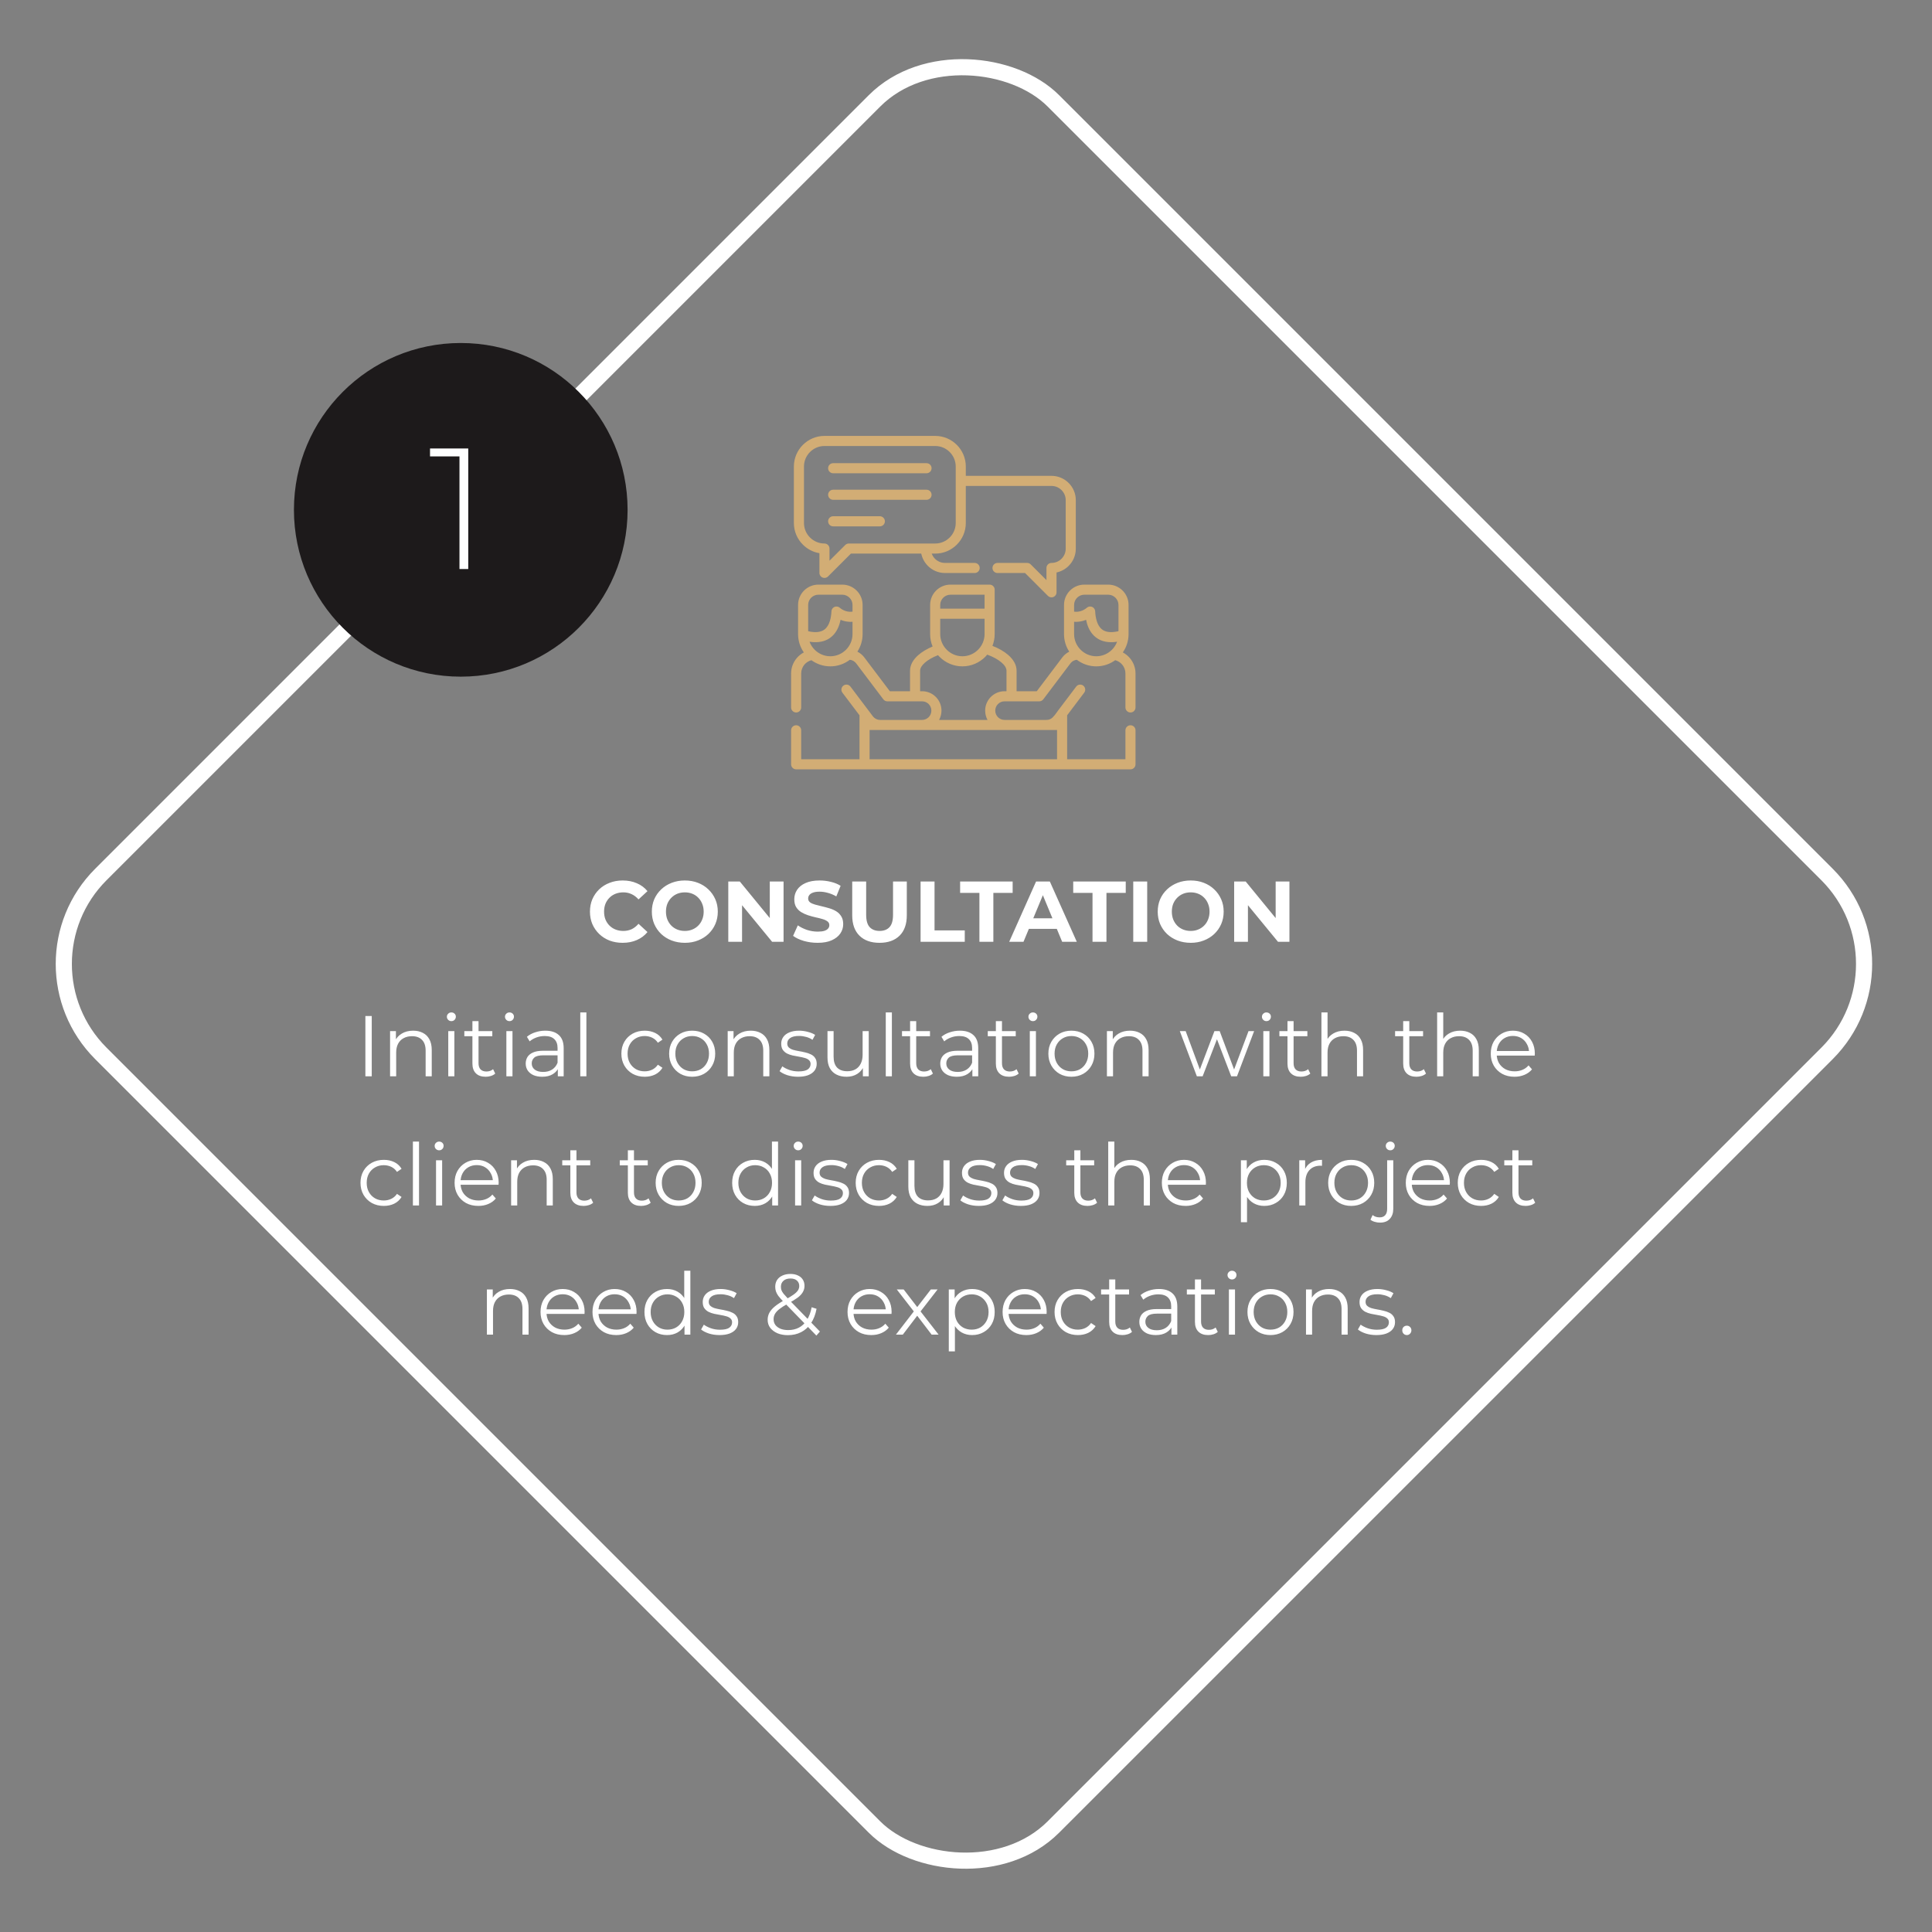
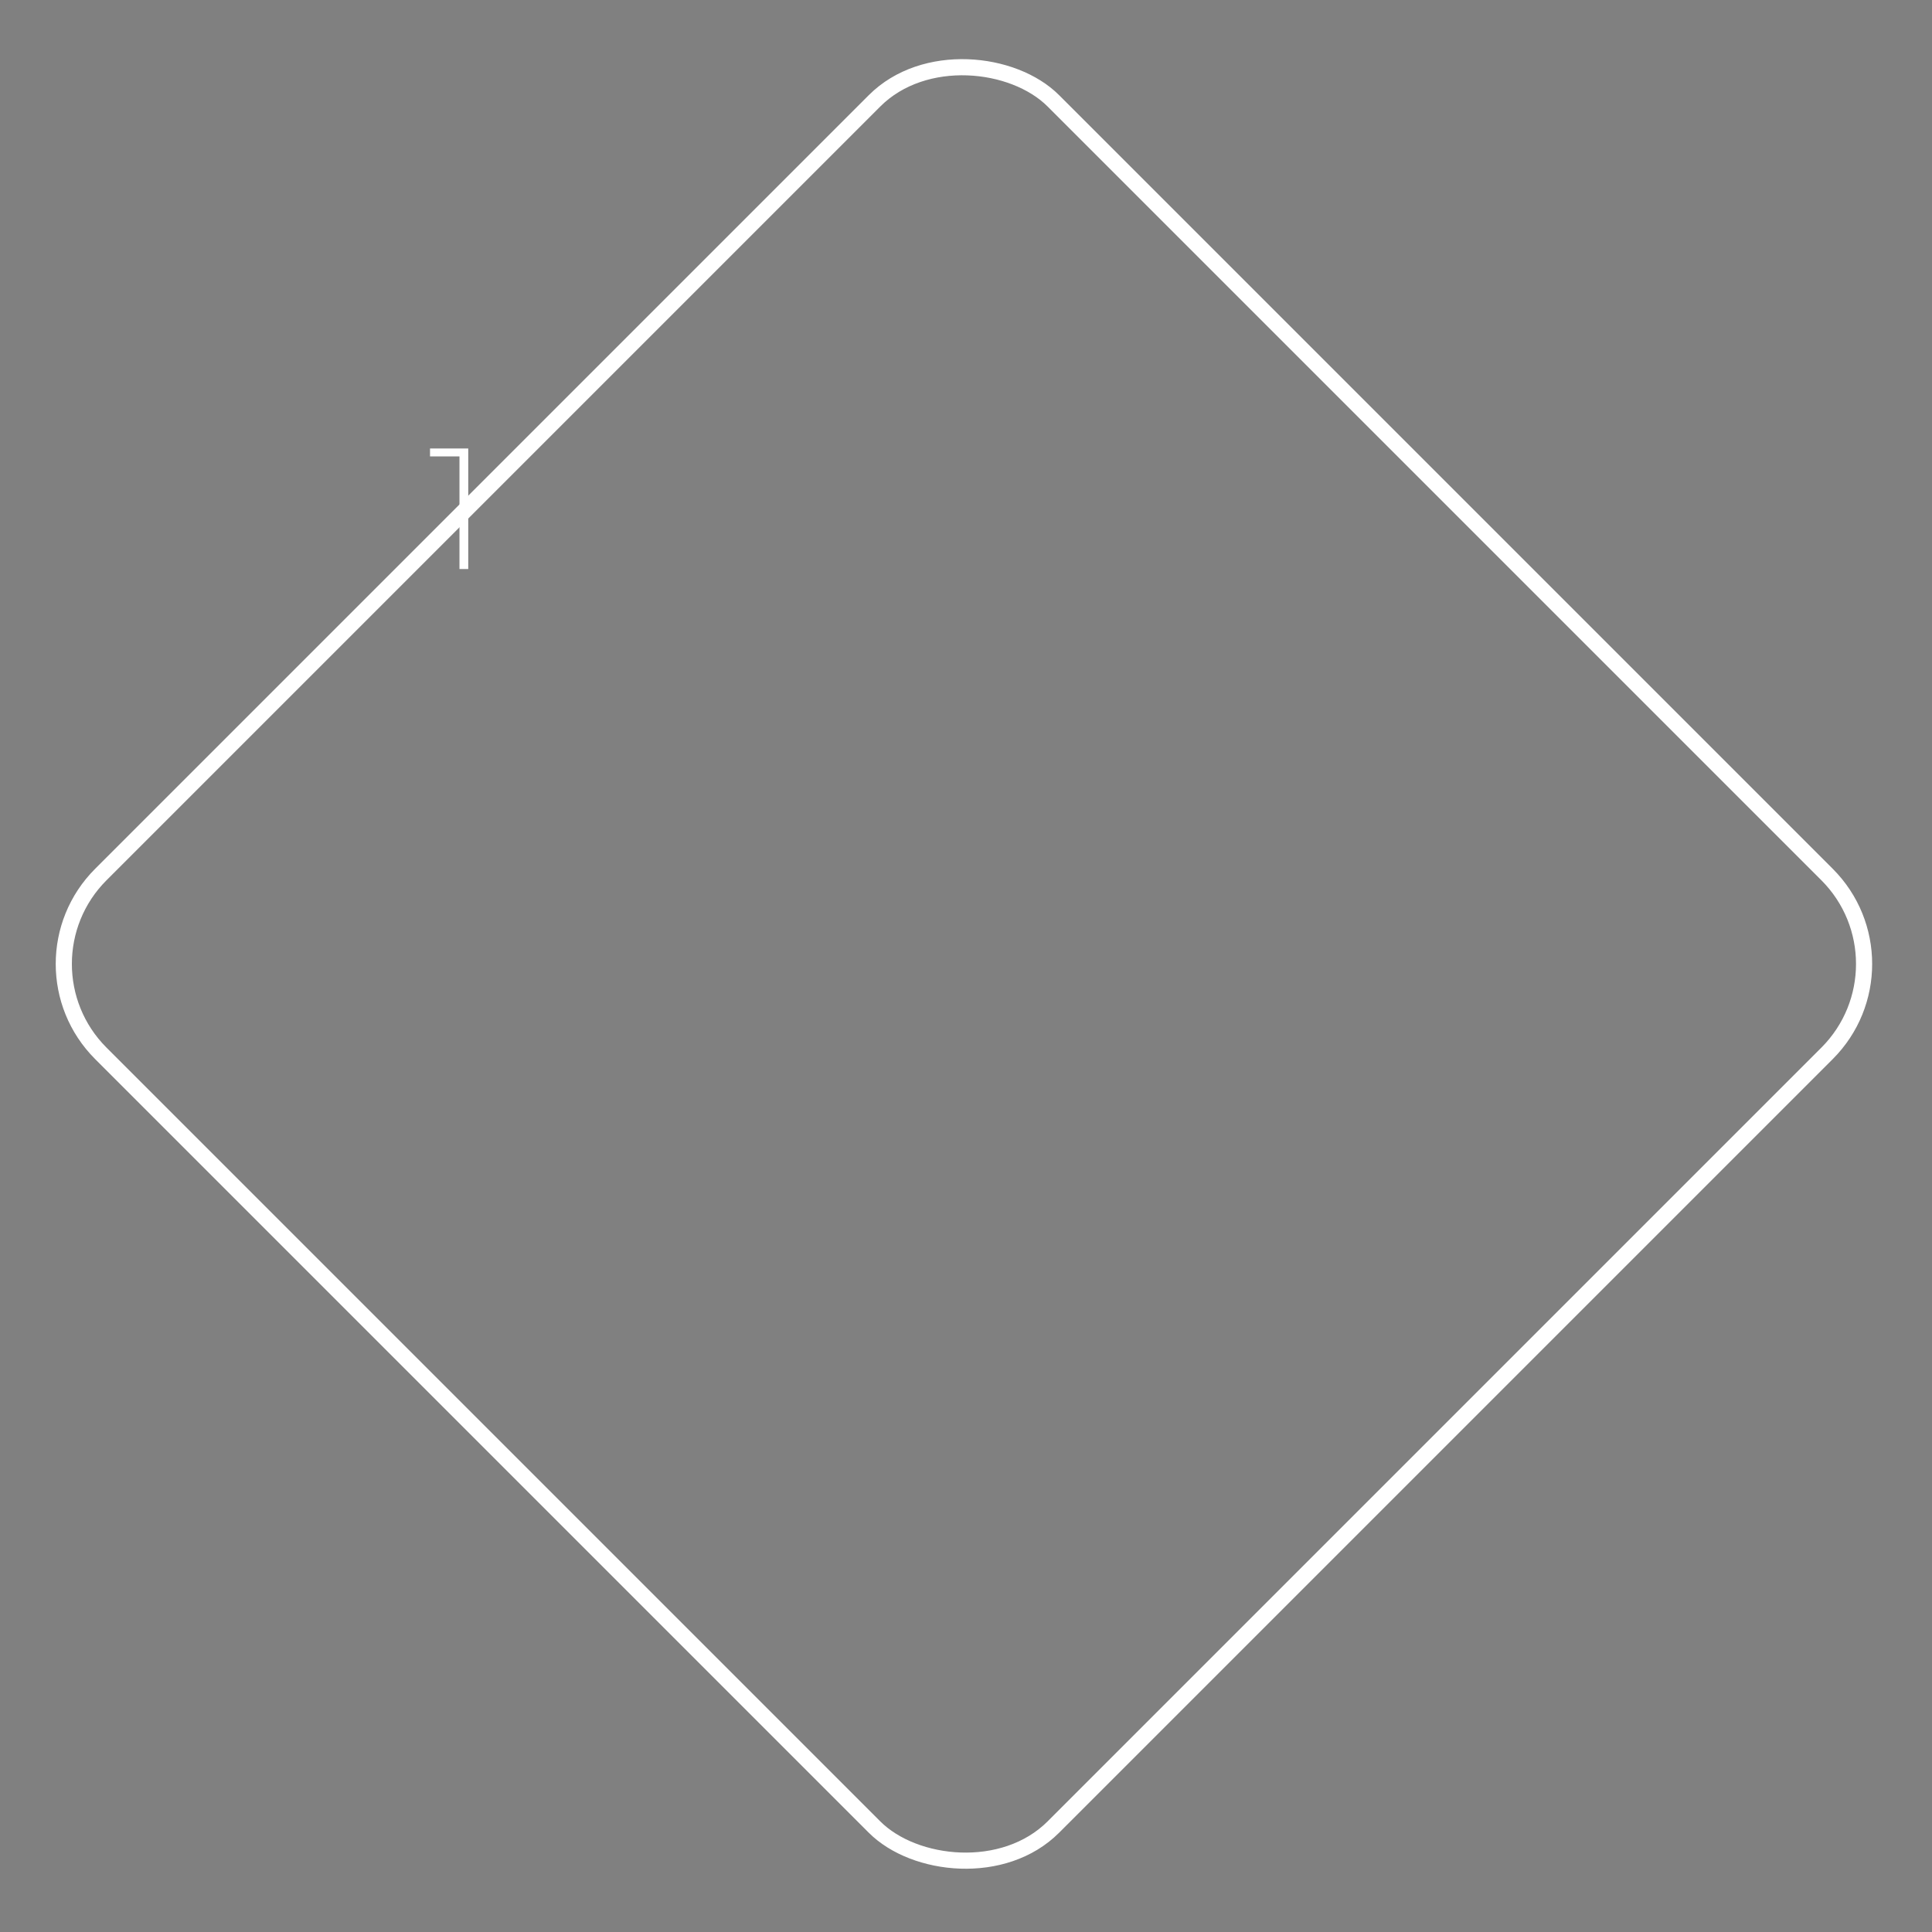
<svg xmlns="http://www.w3.org/2000/svg" width="359" height="359" viewBox="0 0 359 359" fill="none">
  <rect x="0" y="0" width="359" height="359" fill="#808080" stroke="none" />
  <rect x="2.121" y="179.117" width="250.311" height="250.311" rx="23.5" transform="rotate(-45 2.121 179.117)" stroke="white" stroke-width="3" />
-   <circle cx="85.618" cy="94.735" r="31" fill="#1D1A1B" />
-   <path d="M79.906 83.335V84.807H85.378V105.735H87.01V83.335H79.906Z" fill="white" />
-   <path d="M115.688 175.192C114.824 175.192 114.019 175.053 113.272 174.776C112.536 174.488 111.896 174.083 111.352 173.56C110.808 173.037 110.381 172.424 110.072 171.72C109.773 171.016 109.624 170.243 109.624 169.4C109.624 168.557 109.773 167.784 110.072 167.08C110.381 166.376 110.808 165.763 111.352 165.24C111.907 164.717 112.552 164.317 113.288 164.04C114.024 163.752 114.829 163.608 115.704 163.608C116.675 163.608 117.549 163.779 118.328 164.12C119.117 164.451 119.779 164.941 120.312 165.592L118.648 167.128C118.264 166.691 117.837 166.365 117.368 166.152C116.899 165.928 116.387 165.816 115.832 165.816C115.309 165.816 114.829 165.901 114.392 166.072C113.955 166.243 113.576 166.488 113.256 166.808C112.936 167.128 112.685 167.507 112.504 167.944C112.333 168.381 112.248 168.867 112.248 169.4C112.248 169.933 112.333 170.419 112.504 170.856C112.685 171.293 112.936 171.672 113.256 171.992C113.576 172.312 113.955 172.557 114.392 172.728C114.829 172.899 115.309 172.984 115.832 172.984C116.387 172.984 116.899 172.877 117.368 172.664C117.837 172.44 118.264 172.104 118.648 171.656L120.312 173.192C119.779 173.843 119.117 174.339 118.328 174.68C117.549 175.021 116.669 175.192 115.688 175.192ZM127.268 175.192C126.383 175.192 125.561 175.048 124.804 174.76C124.057 174.472 123.407 174.067 122.852 173.544C122.308 173.021 121.881 172.408 121.572 171.704C121.273 171 121.124 170.232 121.124 169.4C121.124 168.568 121.273 167.8 121.572 167.096C121.881 166.392 122.313 165.779 122.868 165.256C123.423 164.733 124.073 164.328 124.82 164.04C125.567 163.752 126.377 163.608 127.252 163.608C128.137 163.608 128.948 163.752 129.684 164.04C130.431 164.328 131.076 164.733 131.62 165.256C132.175 165.779 132.607 166.392 132.916 167.096C133.225 167.789 133.38 168.557 133.38 169.4C133.38 170.232 133.225 171.005 132.916 171.72C132.607 172.424 132.175 173.037 131.62 173.56C131.076 174.072 130.431 174.472 129.684 174.76C128.948 175.048 128.143 175.192 127.268 175.192ZM127.252 172.984C127.753 172.984 128.212 172.899 128.628 172.728C129.055 172.557 129.428 172.312 129.748 171.992C130.068 171.672 130.313 171.293 130.484 170.856C130.665 170.419 130.756 169.933 130.756 169.4C130.756 168.867 130.665 168.381 130.484 167.944C130.313 167.507 130.068 167.128 129.748 166.808C129.439 166.488 129.071 166.243 128.644 166.072C128.217 165.901 127.753 165.816 127.252 165.816C126.751 165.816 126.287 165.901 125.86 166.072C125.444 166.243 125.076 166.488 124.756 166.808C124.436 167.128 124.185 167.507 124.004 167.944C123.833 168.381 123.748 168.867 123.748 169.4C123.748 169.923 123.833 170.408 124.004 170.856C124.185 171.293 124.431 171.672 124.74 171.992C125.06 172.312 125.433 172.557 125.86 172.728C126.287 172.899 126.751 172.984 127.252 172.984ZM135.328 175V163.8H137.472L144.08 171.864H143.04V163.8H145.6V175H143.472L136.848 166.936H137.888V175H135.328ZM151.93 175.192C151.034 175.192 150.175 175.075 149.354 174.84C148.533 174.595 147.871 174.28 147.37 173.896L148.25 171.944C148.73 172.285 149.295 172.568 149.946 172.792C150.607 173.005 151.274 173.112 151.946 173.112C152.458 173.112 152.869 173.064 153.178 172.968C153.498 172.861 153.733 172.717 153.882 172.536C154.031 172.355 154.106 172.147 154.106 171.912C154.106 171.613 153.989 171.379 153.754 171.208C153.519 171.027 153.21 170.883 152.826 170.776C152.442 170.659 152.015 170.552 151.546 170.456C151.087 170.349 150.623 170.221 150.154 170.072C149.695 169.923 149.274 169.731 148.89 169.496C148.506 169.261 148.191 168.952 147.946 168.568C147.711 168.184 147.594 167.693 147.594 167.096C147.594 166.456 147.765 165.875 148.106 165.352C148.458 164.819 148.981 164.397 149.674 164.088C150.378 163.768 151.258 163.608 152.314 163.608C153.018 163.608 153.711 163.693 154.394 163.864C155.077 164.024 155.679 164.269 156.202 164.6L155.402 166.568C154.879 166.269 154.357 166.051 153.834 165.912C153.311 165.763 152.799 165.688 152.298 165.688C151.797 165.688 151.386 165.747 151.066 165.864C150.746 165.981 150.517 166.136 150.378 166.328C150.239 166.509 150.17 166.723 150.17 166.968C150.17 167.256 150.287 167.491 150.522 167.672C150.757 167.843 151.066 167.981 151.45 168.088C151.834 168.195 152.255 168.301 152.714 168.408C153.183 168.515 153.647 168.637 154.106 168.776C154.575 168.915 155.002 169.101 155.386 169.336C155.77 169.571 156.079 169.88 156.314 170.264C156.559 170.648 156.682 171.133 156.682 171.72C156.682 172.349 156.506 172.925 156.154 173.448C155.802 173.971 155.274 174.392 154.57 174.712C153.877 175.032 152.997 175.192 151.93 175.192ZM163.429 175.192C161.84 175.192 160.597 174.749 159.701 173.864C158.805 172.979 158.357 171.715 158.357 170.072V163.8H160.949V169.976C160.949 171.043 161.168 171.811 161.605 172.28C162.042 172.749 162.656 172.984 163.445 172.984C164.234 172.984 164.848 172.749 165.285 172.28C165.722 171.811 165.941 171.043 165.941 169.976V163.8H168.501V170.072C168.501 171.715 168.053 172.979 167.157 173.864C166.261 174.749 165.018 175.192 163.429 175.192ZM171.062 175V163.8H173.654V172.888H179.27V175H171.062ZM181.992 175V165.912H178.408V163.8H188.168V165.912H184.584V175H181.992ZM187.528 175L192.52 163.8H195.08L200.088 175H197.368L193.272 165.112H194.296L190.184 175H187.528ZM190.024 172.6L190.712 170.632H196.472L197.176 172.6H190.024ZM203.007 175V165.912H199.423V163.8H209.183V165.912H205.599V175H203.007ZM210.578 175V163.8H213.17V175H210.578ZM221.268 175.192C220.383 175.192 219.561 175.048 218.804 174.76C218.057 174.472 217.407 174.067 216.852 173.544C216.308 173.021 215.881 172.408 215.572 171.704C215.273 171 215.124 170.232 215.124 169.4C215.124 168.568 215.273 167.8 215.572 167.096C215.881 166.392 216.313 165.779 216.868 165.256C217.423 164.733 218.073 164.328 218.82 164.04C219.567 163.752 220.377 163.608 221.252 163.608C222.137 163.608 222.948 163.752 223.684 164.04C224.431 164.328 225.076 164.733 225.62 165.256C226.175 165.779 226.607 166.392 226.916 167.096C227.225 167.789 227.38 168.557 227.38 169.4C227.38 170.232 227.225 171.005 226.916 171.72C226.607 172.424 226.175 173.037 225.62 173.56C225.076 174.072 224.431 174.472 223.684 174.76C222.948 175.048 222.143 175.192 221.268 175.192ZM221.252 172.984C221.753 172.984 222.212 172.899 222.628 172.728C223.055 172.557 223.428 172.312 223.748 171.992C224.068 171.672 224.313 171.293 224.484 170.856C224.665 170.419 224.756 169.933 224.756 169.4C224.756 168.867 224.665 168.381 224.484 167.944C224.313 167.507 224.068 167.128 223.748 166.808C223.439 166.488 223.071 166.243 222.644 166.072C222.217 165.901 221.753 165.816 221.252 165.816C220.751 165.816 220.287 165.901 219.86 166.072C219.444 166.243 219.076 166.488 218.756 166.808C218.436 167.128 218.185 167.507 218.004 167.944C217.833 168.381 217.748 168.867 217.748 169.4C217.748 169.923 217.833 170.408 218.004 170.856C218.185 171.293 218.431 171.672 218.74 171.992C219.06 172.312 219.433 172.557 219.86 172.728C220.287 172.899 220.751 172.984 221.252 172.984ZM229.328 175V163.8H231.472L238.08 171.864H237.04V163.8H239.6V175H237.472L230.848 166.936H231.888V175H229.328Z" fill="white" />
-   <path d="M67.894 200V188.8H69.078V200H67.894ZM76.77 191.52C77.453 191.52 78.05 191.653 78.562 191.92C79.085 192.176 79.49 192.571 79.778 193.104C80.077 193.637 80.226 194.309 80.226 195.12V200H79.09V195.232C79.09 194.347 78.866 193.68 78.418 193.232C77.981 192.773 77.362 192.544 76.562 192.544C75.965 192.544 75.442 192.667 74.994 192.912C74.557 193.147 74.216 193.493 73.97 193.952C73.736 194.4 73.618 194.944 73.618 195.584V200H72.482V191.6H73.57V193.904L73.394 193.472C73.661 192.864 74.088 192.389 74.674 192.048C75.261 191.696 75.96 191.52 76.77 191.52ZM83.295 200V191.6H84.431V200H83.295ZM83.871 189.744C83.636 189.744 83.439 189.664 83.279 189.504C83.119 189.344 83.039 189.152 83.039 188.928C83.039 188.704 83.119 188.517 83.279 188.368C83.439 188.208 83.636 188.128 83.871 188.128C84.106 188.128 84.303 188.203 84.463 188.352C84.623 188.501 84.703 188.688 84.703 188.912C84.703 189.147 84.623 189.344 84.463 189.504C84.314 189.664 84.116 189.744 83.871 189.744ZM90.248 200.08C89.459 200.08 88.85 199.867 88.424 199.44C87.997 199.013 87.784 198.411 87.784 197.632V189.744H88.92V197.568C88.92 198.059 89.043 198.437 89.288 198.704C89.544 198.971 89.906 199.104 90.376 199.104C90.877 199.104 91.293 198.96 91.624 198.672L92.024 199.488C91.8 199.691 91.528 199.84 91.208 199.936C90.898 200.032 90.579 200.08 90.248 200.08ZM86.28 192.544V191.6H91.48V192.544H86.28ZM94.092 200V191.6H95.228V200H94.092ZM94.668 189.744C94.433 189.744 94.236 189.664 94.076 189.504C93.916 189.344 93.836 189.152 93.836 188.928C93.836 188.704 93.916 188.517 94.076 188.368C94.236 188.208 94.433 188.128 94.668 188.128C94.903 188.128 95.1 188.203 95.26 188.352C95.42 188.501 95.5 188.688 95.5 188.912C95.5 189.147 95.42 189.344 95.26 189.504C95.111 189.664 94.913 189.744 94.668 189.744ZM103.653 200V198.144L103.605 197.84V194.736C103.605 194.021 103.402 193.472 102.997 193.088C102.602 192.704 102.01 192.512 101.221 192.512C100.677 192.512 100.159 192.603 99.669 192.784C99.178 192.965 98.762 193.205 98.421 193.504L97.909 192.656C98.335 192.293 98.847 192.016 99.445 191.824C100.042 191.621 100.671 191.52 101.333 191.52C102.421 191.52 103.258 191.792 103.845 192.336C104.442 192.869 104.741 193.685 104.741 194.784V200H103.653ZM100.757 200.08C100.127 200.08 99.578 199.979 99.109 199.776C98.65 199.563 98.298 199.275 98.053 198.912C97.807 198.539 97.685 198.112 97.685 197.632C97.685 197.195 97.786 196.8 97.989 196.448C98.202 196.085 98.543 195.797 99.013 195.584C99.493 195.36 100.133 195.248 100.933 195.248H103.829V196.096H100.965C100.154 196.096 99.589 196.24 99.269 196.528C98.959 196.816 98.805 197.173 98.805 197.6C98.805 198.08 98.991 198.464 99.365 198.752C99.738 199.04 100.261 199.184 100.933 199.184C101.573 199.184 102.122 199.04 102.581 198.752C103.05 198.453 103.391 198.027 103.605 197.472L103.861 198.256C103.647 198.811 103.274 199.253 102.741 199.584C102.218 199.915 101.557 200.08 100.757 200.08ZM107.826 200V188.128H108.962V200H107.826ZM119.799 200.08C118.967 200.08 118.22 199.899 117.559 199.536C116.908 199.163 116.396 198.656 116.023 198.016C115.649 197.365 115.463 196.624 115.463 195.792C115.463 194.949 115.649 194.208 116.023 193.568C116.396 192.928 116.908 192.427 117.559 192.064C118.22 191.701 118.967 191.52 119.799 191.52C120.513 191.52 121.159 191.659 121.735 191.936C122.311 192.213 122.764 192.629 123.095 193.184L122.247 193.76C121.959 193.333 121.601 193.019 121.175 192.816C120.748 192.613 120.284 192.512 119.783 192.512C119.185 192.512 118.647 192.651 118.167 192.928C117.687 193.195 117.308 193.573 117.031 194.064C116.753 194.555 116.615 195.131 116.615 195.792C116.615 196.453 116.753 197.029 117.031 197.52C117.308 198.011 117.687 198.395 118.167 198.672C118.647 198.939 119.185 199.072 119.783 199.072C120.284 199.072 120.748 198.971 121.175 198.768C121.601 198.565 121.959 198.256 122.247 197.84L123.095 198.416C122.764 198.96 122.311 199.376 121.735 199.664C121.159 199.941 120.513 200.08 119.799 200.08ZM128.61 200.08C127.799 200.08 127.068 199.899 126.418 199.536C125.778 199.163 125.271 198.656 124.898 198.016C124.524 197.365 124.338 196.624 124.338 195.792C124.338 194.949 124.524 194.208 124.898 193.568C125.271 192.928 125.778 192.427 126.418 192.064C127.058 191.701 127.788 191.52 128.61 191.52C129.442 191.52 130.178 191.701 130.818 192.064C131.468 192.427 131.975 192.928 132.338 193.568C132.711 194.208 132.898 194.949 132.898 195.792C132.898 196.624 132.711 197.365 132.338 198.016C131.975 198.656 131.468 199.163 130.818 199.536C130.167 199.899 129.431 200.08 128.61 200.08ZM128.61 199.072C129.218 199.072 129.756 198.939 130.226 198.672C130.695 198.395 131.063 198.011 131.33 197.52C131.607 197.019 131.746 196.443 131.746 195.792C131.746 195.131 131.607 194.555 131.33 194.064C131.063 193.573 130.695 193.195 130.226 192.928C129.756 192.651 129.223 192.512 128.626 192.512C128.028 192.512 127.495 192.651 127.026 192.928C126.556 193.195 126.183 193.573 125.906 194.064C125.628 194.555 125.49 195.131 125.49 195.792C125.49 196.443 125.628 197.019 125.906 197.52C126.183 198.011 126.556 198.395 127.026 198.672C127.495 198.939 128.023 199.072 128.61 199.072ZM139.505 191.52C140.187 191.52 140.785 191.653 141.297 191.92C141.819 192.176 142.225 192.571 142.513 193.104C142.811 193.637 142.961 194.309 142.961 195.12V200H141.825V195.232C141.825 194.347 141.601 193.68 141.153 193.232C140.715 192.773 140.097 192.544 139.297 192.544C138.699 192.544 138.177 192.667 137.729 192.912C137.291 193.147 136.95 193.493 136.705 193.952C136.47 194.4 136.353 194.944 136.353 195.584V200H135.217V191.6H136.305V193.904L136.129 193.472C136.395 192.864 136.822 192.389 137.409 192.048C137.995 191.696 138.694 191.52 139.505 191.52ZM148.285 200.08C147.592 200.08 146.936 199.984 146.317 199.792C145.699 199.589 145.213 199.339 144.861 199.04L145.373 198.144C145.715 198.4 146.152 198.624 146.685 198.816C147.219 198.997 147.779 199.088 148.365 199.088C149.165 199.088 149.741 198.965 150.093 198.72C150.445 198.464 150.621 198.128 150.621 197.712C150.621 197.403 150.52 197.163 150.317 196.992C150.125 196.811 149.869 196.677 149.549 196.592C149.229 196.496 148.872 196.416 148.477 196.352C148.083 196.288 147.688 196.213 147.293 196.128C146.909 196.043 146.557 195.92 146.237 195.76C145.917 195.589 145.656 195.36 145.453 195.072C145.261 194.784 145.165 194.4 145.165 193.92C145.165 193.461 145.293 193.051 145.549 192.688C145.805 192.325 146.179 192.043 146.669 191.84C147.171 191.627 147.779 191.52 148.493 191.52C149.037 191.52 149.581 191.595 150.125 191.744C150.669 191.883 151.117 192.069 151.469 192.304L150.973 193.216C150.6 192.96 150.2 192.779 149.773 192.672C149.347 192.555 148.92 192.496 148.493 192.496C147.736 192.496 147.176 192.629 146.813 192.896C146.461 193.152 146.285 193.483 146.285 193.888C146.285 194.208 146.381 194.459 146.573 194.64C146.776 194.821 147.037 194.965 147.357 195.072C147.688 195.168 148.045 195.248 148.429 195.312C148.824 195.376 149.213 195.456 149.597 195.552C149.992 195.637 150.349 195.76 150.669 195.92C151 196.069 151.261 196.288 151.453 196.576C151.656 196.853 151.757 197.221 151.757 197.68C151.757 198.171 151.619 198.597 151.341 198.96C151.075 199.312 150.68 199.589 150.157 199.792C149.645 199.984 149.021 200.08 148.285 200.08ZM157.314 200.08C156.599 200.08 155.975 199.947 155.442 199.68C154.908 199.413 154.492 199.013 154.194 198.48C153.906 197.947 153.762 197.28 153.762 196.48V191.6H154.898V196.352C154.898 197.248 155.116 197.925 155.554 198.384C156.002 198.832 156.626 199.056 157.426 199.056C158.012 199.056 158.519 198.939 158.946 198.704C159.383 198.459 159.714 198.107 159.938 197.648C160.172 197.189 160.29 196.64 160.29 196V191.6H161.426V200H160.338V197.696L160.514 198.112C160.247 198.731 159.831 199.216 159.266 199.568C158.711 199.909 158.06 200.08 157.314 200.08ZM164.592 200V188.128H165.728V200H164.592ZM171.576 200.08C170.787 200.08 170.179 199.867 169.752 199.44C169.325 199.013 169.112 198.411 169.112 197.632V189.744H170.248V197.568C170.248 198.059 170.371 198.437 170.616 198.704C170.872 198.971 171.235 199.104 171.704 199.104C172.205 199.104 172.621 198.96 172.952 198.672L173.352 199.488C173.128 199.691 172.856 199.84 172.536 199.936C172.227 200.032 171.907 200.08 171.576 200.08ZM167.608 192.544V191.6H172.808V192.544H167.608ZM180.684 200V198.144L180.636 197.84V194.736C180.636 194.021 180.433 193.472 180.028 193.088C179.633 192.704 179.041 192.512 178.252 192.512C177.708 192.512 177.191 192.603 176.7 192.784C176.209 192.965 175.793 193.205 175.452 193.504L174.94 192.656C175.367 192.293 175.879 192.016 176.476 191.824C177.073 191.621 177.703 191.52 178.364 191.52C179.452 191.52 180.289 191.792 180.876 192.336C181.473 192.869 181.772 193.685 181.772 194.784V200H180.684ZM177.788 200.08C177.159 200.08 176.609 199.979 176.14 199.776C175.681 199.563 175.329 199.275 175.084 198.912C174.839 198.539 174.716 198.112 174.716 197.632C174.716 197.195 174.817 196.8 175.02 196.448C175.233 196.085 175.575 195.797 176.044 195.584C176.524 195.36 177.164 195.248 177.964 195.248H180.86V196.096H177.996C177.185 196.096 176.62 196.24 176.3 196.528C175.991 196.816 175.836 197.173 175.836 197.6C175.836 198.08 176.023 198.464 176.396 198.752C176.769 199.04 177.292 199.184 177.964 199.184C178.604 199.184 179.153 199.04 179.612 198.752C180.081 198.453 180.423 198.027 180.636 197.472L180.892 198.256C180.679 198.811 180.305 199.253 179.772 199.584C179.249 199.915 178.588 200.08 177.788 200.08ZM187.513 200.08C186.724 200.08 186.116 199.867 185.689 199.44C185.263 199.013 185.049 198.411 185.049 197.632V189.744H186.185V197.568C186.185 198.059 186.308 198.437 186.553 198.704C186.809 198.971 187.172 199.104 187.641 199.104C188.143 199.104 188.559 198.96 188.889 198.672L189.289 199.488C189.065 199.691 188.793 199.84 188.473 199.936C188.164 200.032 187.844 200.08 187.513 200.08ZM183.545 192.544V191.6H188.745V192.544H183.545ZM191.357 200V191.6H192.493V200H191.357ZM191.933 189.744C191.699 189.744 191.501 189.664 191.341 189.504C191.181 189.344 191.101 189.152 191.101 188.928C191.101 188.704 191.181 188.517 191.341 188.368C191.501 188.208 191.699 188.128 191.933 188.128C192.168 188.128 192.365 188.203 192.525 188.352C192.685 188.501 192.765 188.688 192.765 188.912C192.765 189.147 192.685 189.344 192.525 189.504C192.376 189.664 192.179 189.744 191.933 189.744ZM199.078 200.08C198.268 200.08 197.537 199.899 196.886 199.536C196.246 199.163 195.74 198.656 195.366 198.016C194.993 197.365 194.806 196.624 194.806 195.792C194.806 194.949 194.993 194.208 195.366 193.568C195.74 192.928 196.246 192.427 196.886 192.064C197.526 191.701 198.257 191.52 199.078 191.52C199.91 191.52 200.646 191.701 201.286 192.064C201.937 192.427 202.444 192.928 202.806 193.568C203.18 194.208 203.366 194.949 203.366 195.792C203.366 196.624 203.18 197.365 202.806 198.016C202.444 198.656 201.937 199.163 201.286 199.536C200.636 199.899 199.9 200.08 199.078 200.08ZM199.078 199.072C199.686 199.072 200.225 198.939 200.694 198.672C201.164 198.395 201.532 198.011 201.798 197.52C202.076 197.019 202.214 196.443 202.214 195.792C202.214 195.131 202.076 194.555 201.798 194.064C201.532 193.573 201.164 193.195 200.694 192.928C200.225 192.651 199.692 192.512 199.094 192.512C198.497 192.512 197.964 192.651 197.494 192.928C197.025 193.195 196.652 193.573 196.374 194.064C196.097 194.555 195.958 195.131 195.958 195.792C195.958 196.443 196.097 197.019 196.374 197.52C196.652 198.011 197.025 198.395 197.494 198.672C197.964 198.939 198.492 199.072 199.078 199.072ZM209.974 191.52C210.656 191.52 211.254 191.653 211.766 191.92C212.288 192.176 212.694 192.571 212.982 193.104C213.28 193.637 213.43 194.309 213.43 195.12V200H212.294V195.232C212.294 194.347 212.07 193.68 211.622 193.232C211.184 192.773 210.566 192.544 209.766 192.544C209.168 192.544 208.646 192.667 208.198 192.912C207.76 193.147 207.419 193.493 207.174 193.952C206.939 194.4 206.822 194.944 206.822 195.584V200H205.686V191.6H206.774V193.904L206.598 193.472C206.864 192.864 207.291 192.389 207.878 192.048C208.464 191.696 209.163 191.52 209.974 191.52ZM222.398 200L219.23 191.6H220.318L223.198 199.392H222.702L225.662 191.6H226.638L229.566 199.392H229.07L231.998 191.6H233.038L229.854 200H228.782L225.966 192.672H226.302L223.47 200H222.398ZM234.748 200V191.6H235.884V200H234.748ZM235.324 189.744C235.089 189.744 234.892 189.664 234.732 189.504C234.572 189.344 234.492 189.152 234.492 188.928C234.492 188.704 234.572 188.517 234.732 188.368C234.892 188.208 235.089 188.128 235.324 188.128C235.559 188.128 235.756 188.203 235.916 188.352C236.076 188.501 236.156 188.688 236.156 188.912C236.156 189.147 236.076 189.344 235.916 189.504C235.767 189.664 235.569 189.744 235.324 189.744ZM241.701 200.08C240.912 200.08 240.304 199.867 239.877 199.44C239.45 199.013 239.237 198.411 239.237 197.632V189.744H240.373V197.568C240.373 198.059 240.496 198.437 240.741 198.704C240.997 198.971 241.36 199.104 241.829 199.104C242.33 199.104 242.746 198.96 243.077 198.672L243.477 199.488C243.253 199.691 242.981 199.84 242.661 199.936C242.352 200.032 242.032 200.08 241.701 200.08ZM237.733 192.544V191.6H242.933V192.544H237.733ZM249.833 191.52C250.516 191.52 251.113 191.653 251.625 191.92C252.148 192.176 252.553 192.571 252.841 193.104C253.14 193.637 253.289 194.309 253.289 195.12V200H252.153V195.232C252.153 194.347 251.929 193.68 251.481 193.232C251.044 192.773 250.425 192.544 249.625 192.544C249.028 192.544 248.505 192.667 248.057 192.912C247.62 193.147 247.278 193.493 247.033 193.952C246.798 194.4 246.681 194.944 246.681 195.584V200H245.545V188.128H246.681V193.904L246.457 193.472C246.724 192.864 247.15 192.389 247.737 192.048C248.324 191.696 249.022 191.52 249.833 191.52ZM263.201 200.08C262.412 200.08 261.804 199.867 261.377 199.44C260.95 199.013 260.737 198.411 260.737 197.632V189.744H261.873V197.568C261.873 198.059 261.996 198.437 262.241 198.704C262.497 198.971 262.86 199.104 263.329 199.104C263.83 199.104 264.246 198.96 264.577 198.672L264.977 199.488C264.753 199.691 264.481 199.84 264.161 199.936C263.852 200.032 263.532 200.08 263.201 200.08ZM259.233 192.544V191.6H264.433V192.544H259.233ZM271.333 191.52C272.016 191.52 272.613 191.653 273.125 191.92C273.648 192.176 274.053 192.571 274.341 193.104C274.64 193.637 274.789 194.309 274.789 195.12V200H273.653V195.232C273.653 194.347 273.429 193.68 272.981 193.232C272.544 192.773 271.925 192.544 271.125 192.544C270.528 192.544 270.005 192.667 269.557 192.912C269.12 193.147 268.778 193.493 268.533 193.952C268.298 194.4 268.181 194.944 268.181 195.584V200H267.045V188.128H268.181V193.904L267.957 193.472C268.224 192.864 268.65 192.389 269.237 192.048C269.824 191.696 270.522 191.52 271.333 191.52ZM281.425 200.08C280.551 200.08 279.783 199.899 279.121 199.536C278.46 199.163 277.943 198.656 277.569 198.016C277.196 197.365 277.009 196.624 277.009 195.792C277.009 194.96 277.185 194.224 277.537 193.584C277.9 192.944 278.391 192.443 279.009 192.08C279.639 191.707 280.343 191.52 281.121 191.52C281.911 191.52 282.609 191.701 283.217 192.064C283.836 192.416 284.321 192.917 284.673 193.568C285.025 194.208 285.201 194.949 285.201 195.792C285.201 195.845 285.196 195.904 285.185 195.968C285.185 196.021 285.185 196.08 285.185 196.144H277.873V195.296H284.577L284.129 195.632C284.129 195.024 283.996 194.485 283.729 194.016C283.473 193.536 283.121 193.163 282.673 192.896C282.225 192.629 281.708 192.496 281.121 192.496C280.545 192.496 280.028 192.629 279.569 192.896C279.111 193.163 278.753 193.536 278.497 194.016C278.241 194.496 278.113 195.045 278.113 195.664V195.84C278.113 196.48 278.252 197.045 278.529 197.536C278.817 198.016 279.212 198.395 279.713 198.672C280.225 198.939 280.807 199.072 281.457 199.072C281.969 199.072 282.444 198.981 282.881 198.8C283.329 198.619 283.713 198.341 284.033 197.968L284.673 198.704C284.3 199.152 283.831 199.493 283.265 199.728C282.711 199.963 282.097 200.08 281.425 200.08ZM71.322 224.08C70.49 224.08 69.743 223.899 69.082 223.536C68.431 223.163 67.919 222.656 67.546 222.016C67.173 221.365 66.986 220.624 66.986 219.792C66.986 218.949 67.173 218.208 67.546 217.568C67.919 216.928 68.431 216.427 69.082 216.064C69.743 215.701 70.49 215.52 71.322 215.52C72.037 215.52 72.682 215.659 73.258 215.936C73.834 216.213 74.287 216.629 74.618 217.184L73.77 217.76C73.482 217.333 73.125 217.019 72.698 216.816C72.271 216.613 71.807 216.512 71.306 216.512C70.709 216.512 70.17 216.651 69.69 216.928C69.21 217.195 68.831 217.573 68.554 218.064C68.277 218.555 68.138 219.131 68.138 219.792C68.138 220.453 68.277 221.029 68.554 221.52C68.831 222.011 69.21 222.395 69.69 222.672C70.17 222.939 70.709 223.072 71.306 223.072C71.807 223.072 72.271 222.971 72.698 222.768C73.125 222.565 73.482 222.256 73.77 221.84L74.618 222.416C74.287 222.96 73.834 223.376 73.258 223.664C72.682 223.941 72.037 224.08 71.322 224.08ZM76.725 224V212.128H77.861V224H76.725ZM81.022 224V215.6H82.157V224H81.022ZM81.597 213.744C81.363 213.744 81.165 213.664 81.005 213.504C80.846 213.344 80.766 213.152 80.766 212.928C80.766 212.704 80.846 212.517 81.005 212.368C81.165 212.208 81.363 212.128 81.597 212.128C81.832 212.128 82.029 212.203 82.189 212.352C82.35 212.501 82.43 212.688 82.43 212.912C82.43 213.147 82.35 213.344 82.189 213.504C82.04 213.664 81.843 213.744 81.597 213.744ZM88.886 224.08C88.012 224.08 87.244 223.899 86.582 223.536C85.921 223.163 85.404 222.656 85.03 222.016C84.657 221.365 84.47 220.624 84.47 219.792C84.47 218.96 84.646 218.224 84.998 217.584C85.361 216.944 85.852 216.443 86.47 216.08C87.1 215.707 87.804 215.52 88.582 215.52C89.372 215.52 90.07 215.701 90.678 216.064C91.297 216.416 91.782 216.917 92.134 217.568C92.486 218.208 92.662 218.949 92.662 219.792C92.662 219.845 92.657 219.904 92.646 219.968C92.646 220.021 92.646 220.08 92.646 220.144H85.334V219.296H92.038L91.59 219.632C91.59 219.024 91.457 218.485 91.19 218.016C90.934 217.536 90.582 217.163 90.134 216.896C89.686 216.629 89.169 216.496 88.582 216.496C88.006 216.496 87.489 216.629 87.03 216.896C86.572 217.163 86.214 217.536 85.958 218.016C85.702 218.496 85.574 219.045 85.574 219.664V219.84C85.574 220.48 85.713 221.045 85.99 221.536C86.278 222.016 86.673 222.395 87.174 222.672C87.686 222.939 88.268 223.072 88.918 223.072C89.43 223.072 89.905 222.981 90.342 222.8C90.79 222.619 91.174 222.341 91.494 221.968L92.134 222.704C91.761 223.152 91.292 223.493 90.726 223.728C90.172 223.963 89.558 224.08 88.886 224.08ZM99.263 215.52C99.945 215.52 100.543 215.653 101.055 215.92C101.577 216.176 101.983 216.571 102.271 217.104C102.569 217.637 102.719 218.309 102.719 219.12V224H101.583V219.232C101.583 218.347 101.359 217.68 100.911 217.232C100.473 216.773 99.855 216.544 99.055 216.544C98.457 216.544 97.935 216.667 97.487 216.912C97.049 217.147 96.708 217.493 96.463 217.952C96.228 218.4 96.111 218.944 96.111 219.584V224H94.975V215.6H96.063V217.904L95.887 217.472C96.153 216.864 96.58 216.389 97.167 216.048C97.753 215.696 98.452 215.52 99.263 215.52ZM108.443 224.08C107.654 224.08 107.046 223.867 106.619 223.44C106.192 223.013 105.979 222.411 105.979 221.632V213.744H107.115V221.568C107.115 222.059 107.238 222.437 107.483 222.704C107.739 222.971 108.102 223.104 108.571 223.104C109.072 223.104 109.488 222.96 109.819 222.672L110.219 223.488C109.995 223.691 109.723 223.84 109.403 223.936C109.094 224.032 108.774 224.08 108.443 224.08ZM104.475 216.544V215.6H109.675V216.544H104.475ZM119.131 224.08C118.341 224.08 117.733 223.867 117.307 223.44C116.88 223.013 116.667 222.411 116.667 221.632V213.744H117.803V221.568C117.803 222.059 117.925 222.437 118.171 222.704C118.427 222.971 118.789 223.104 119.259 223.104C119.76 223.104 120.176 222.96 120.507 222.672L120.907 223.488C120.683 223.691 120.411 223.84 120.091 223.936C119.781 224.032 119.461 224.08 119.131 224.08ZM115.163 216.544V215.6H120.363V216.544H115.163ZM126.102 224.08C125.291 224.08 124.56 223.899 123.91 223.536C123.27 223.163 122.763 222.656 122.39 222.016C122.016 221.365 121.83 220.624 121.83 219.792C121.83 218.949 122.016 218.208 122.39 217.568C122.763 216.928 123.27 216.427 123.91 216.064C124.55 215.701 125.28 215.52 126.102 215.52C126.934 215.52 127.67 215.701 128.31 216.064C128.96 216.427 129.467 216.928 129.83 217.568C130.203 218.208 130.39 218.949 130.39 219.792C130.39 220.624 130.203 221.365 129.83 222.016C129.467 222.656 128.96 223.163 128.31 223.536C127.659 223.899 126.923 224.08 126.102 224.08ZM126.102 223.072C126.71 223.072 127.248 222.939 127.718 222.672C128.187 222.395 128.555 222.011 128.822 221.52C129.099 221.019 129.238 220.443 129.238 219.792C129.238 219.131 129.099 218.555 128.822 218.064C128.555 217.573 128.187 217.195 127.718 216.928C127.248 216.651 126.715 216.512 126.118 216.512C125.52 216.512 124.987 216.651 124.518 216.928C124.048 217.195 123.675 217.573 123.398 218.064C123.12 218.555 122.982 219.131 122.982 219.792C122.982 220.443 123.12 221.019 123.398 221.52C123.675 222.011 124.048 222.395 124.518 222.672C124.987 222.939 125.515 223.072 126.102 223.072ZM140.241 224.08C139.441 224.08 138.721 223.899 138.081 223.536C137.451 223.173 136.955 222.672 136.593 222.032C136.23 221.381 136.049 220.635 136.049 219.792C136.049 218.939 136.23 218.192 136.593 217.552C136.955 216.912 137.451 216.416 138.081 216.064C138.721 215.701 139.441 215.52 140.241 215.52C140.977 215.52 141.633 215.685 142.209 216.016C142.795 216.347 143.259 216.832 143.601 217.472C143.953 218.101 144.128 218.875 144.128 219.792C144.128 220.699 143.958 221.472 143.617 222.112C143.275 222.752 142.811 223.243 142.225 223.584C141.649 223.915 140.987 224.08 140.241 224.08ZM140.321 223.072C140.918 223.072 141.451 222.939 141.921 222.672C142.401 222.395 142.774 222.011 143.041 221.52C143.318 221.019 143.457 220.443 143.457 219.792C143.457 219.131 143.318 218.555 143.041 218.064C142.774 217.573 142.401 217.195 141.921 216.928C141.451 216.651 140.918 216.512 140.321 216.512C139.734 216.512 139.206 216.651 138.737 216.928C138.267 217.195 137.894 217.573 137.617 218.064C137.339 218.555 137.201 219.131 137.201 219.792C137.201 220.443 137.339 221.019 137.617 221.52C137.894 222.011 138.267 222.395 138.737 222.672C139.206 222.939 139.734 223.072 140.321 223.072ZM143.489 224V221.472L143.601 219.776L143.441 218.08V212.128H144.577V224H143.489ZM147.74 224V215.6H148.876V224H147.74ZM148.316 213.744C148.082 213.744 147.884 213.664 147.724 213.504C147.564 213.344 147.484 213.152 147.484 212.928C147.484 212.704 147.564 212.517 147.724 212.368C147.884 212.208 148.082 212.128 148.316 212.128C148.551 212.128 148.748 212.203 148.908 212.352C149.068 212.501 149.148 212.688 149.148 212.912C149.148 213.147 149.068 213.344 148.908 213.504C148.759 213.664 148.562 213.744 148.316 213.744ZM154.293 224.08C153.6 224.08 152.944 223.984 152.325 223.792C151.706 223.589 151.221 223.339 150.869 223.04L151.381 222.144C151.722 222.4 152.16 222.624 152.693 222.816C153.226 222.997 153.786 223.088 154.373 223.088C155.173 223.088 155.749 222.965 156.101 222.72C156.453 222.464 156.629 222.128 156.629 221.712C156.629 221.403 156.528 221.163 156.325 220.992C156.133 220.811 155.877 220.677 155.557 220.592C155.237 220.496 154.88 220.416 154.485 220.352C154.09 220.288 153.696 220.213 153.301 220.128C152.917 220.043 152.565 219.92 152.245 219.76C151.925 219.589 151.664 219.36 151.461 219.072C151.269 218.784 151.173 218.4 151.173 217.92C151.173 217.461 151.301 217.051 151.557 216.688C151.813 216.325 152.186 216.043 152.677 215.84C153.178 215.627 153.786 215.52 154.501 215.52C155.045 215.52 155.589 215.595 156.133 215.744C156.677 215.883 157.125 216.069 157.477 216.304L156.981 217.216C156.608 216.96 156.208 216.779 155.781 216.672C155.354 216.555 154.928 216.496 154.501 216.496C153.744 216.496 153.184 216.629 152.821 216.896C152.469 217.152 152.293 217.483 152.293 217.888C152.293 218.208 152.389 218.459 152.581 218.64C152.784 218.821 153.045 218.965 153.365 219.072C153.696 219.168 154.053 219.248 154.437 219.312C154.832 219.376 155.221 219.456 155.605 219.552C156 219.637 156.357 219.76 156.677 219.92C157.008 220.069 157.269 220.288 157.461 220.576C157.664 220.853 157.765 221.221 157.765 221.68C157.765 222.171 157.626 222.597 157.349 222.96C157.082 223.312 156.688 223.589 156.165 223.792C155.653 223.984 155.029 224.08 154.293 224.08ZM163.338 224.08C162.506 224.08 161.759 223.899 161.098 223.536C160.447 223.163 159.935 222.656 159.562 222.016C159.188 221.365 159.002 220.624 159.002 219.792C159.002 218.949 159.188 218.208 159.562 217.568C159.935 216.928 160.447 216.427 161.098 216.064C161.759 215.701 162.506 215.52 163.338 215.52C164.052 215.52 164.698 215.659 165.274 215.936C165.85 216.213 166.303 216.629 166.634 217.184L165.786 217.76C165.498 217.333 165.14 217.019 164.714 216.816C164.287 216.613 163.823 216.512 163.322 216.512C162.724 216.512 162.186 216.651 161.706 216.928C161.226 217.195 160.847 217.573 160.57 218.064C160.292 218.555 160.154 219.131 160.154 219.792C160.154 220.453 160.292 221.029 160.57 221.52C160.847 222.011 161.226 222.395 161.706 222.672C162.186 222.939 162.724 223.072 163.322 223.072C163.823 223.072 164.287 222.971 164.714 222.768C165.14 222.565 165.498 222.256 165.786 221.84L166.634 222.416C166.303 222.96 165.85 223.376 165.274 223.664C164.698 223.941 164.052 224.08 163.338 224.08ZM172.337 224.08C171.623 224.08 170.999 223.947 170.465 223.68C169.932 223.413 169.516 223.013 169.217 222.48C168.929 221.947 168.785 221.28 168.785 220.48V215.6H169.921V220.352C169.921 221.248 170.14 221.925 170.577 222.384C171.025 222.832 171.649 223.056 172.449 223.056C173.036 223.056 173.543 222.939 173.969 222.704C174.407 222.459 174.737 222.107 174.961 221.648C175.196 221.189 175.313 220.64 175.313 220V215.6H176.449V224H175.361V221.696L175.537 222.112C175.271 222.731 174.855 223.216 174.289 223.568C173.735 223.909 173.084 224.08 172.337 224.08ZM181.871 224.08C181.178 224.08 180.522 223.984 179.903 223.792C179.285 223.589 178.799 223.339 178.447 223.04L178.959 222.144C179.301 222.4 179.738 222.624 180.271 222.816C180.805 222.997 181.365 223.088 181.951 223.088C182.751 223.088 183.327 222.965 183.679 222.72C184.031 222.464 184.207 222.128 184.207 221.712C184.207 221.403 184.106 221.163 183.903 220.992C183.711 220.811 183.455 220.677 183.135 220.592C182.815 220.496 182.458 220.416 182.063 220.352C181.669 220.288 181.274 220.213 180.879 220.128C180.495 220.043 180.143 219.92 179.823 219.76C179.503 219.589 179.242 219.36 179.039 219.072C178.847 218.784 178.751 218.4 178.751 217.92C178.751 217.461 178.879 217.051 179.135 216.688C179.391 216.325 179.765 216.043 180.255 215.84C180.757 215.627 181.365 215.52 182.079 215.52C182.623 215.52 183.167 215.595 183.711 215.744C184.255 215.883 184.703 216.069 185.055 216.304L184.559 217.216C184.186 216.96 183.786 216.779 183.359 216.672C182.933 216.555 182.506 216.496 182.079 216.496C181.322 216.496 180.762 216.629 180.399 216.896C180.047 217.152 179.871 217.483 179.871 217.888C179.871 218.208 179.967 218.459 180.159 218.64C180.362 218.821 180.623 218.965 180.943 219.072C181.274 219.168 181.631 219.248 182.015 219.312C182.41 219.376 182.799 219.456 183.183 219.552C183.578 219.637 183.935 219.76 184.255 219.92C184.586 220.069 184.847 220.288 185.039 220.576C185.242 220.853 185.343 221.221 185.343 221.68C185.343 222.171 185.205 222.597 184.927 222.96C184.661 223.312 184.266 223.589 183.743 223.792C183.231 223.984 182.607 224.08 181.871 224.08ZM189.684 224.08C188.99 224.08 188.334 223.984 187.716 223.792C187.097 223.589 186.612 223.339 186.26 223.04L186.772 222.144C187.113 222.4 187.55 222.624 188.084 222.816C188.617 222.997 189.177 223.088 189.764 223.088C190.564 223.088 191.14 222.965 191.492 222.72C191.844 222.464 192.02 222.128 192.02 221.712C192.02 221.403 191.918 221.163 191.716 220.992C191.524 220.811 191.268 220.677 190.948 220.592C190.628 220.496 190.27 220.416 189.876 220.352C189.481 220.288 189.086 220.213 188.692 220.128C188.308 220.043 187.956 219.92 187.636 219.76C187.316 219.589 187.054 219.36 186.852 219.072C186.66 218.784 186.564 218.4 186.564 217.92C186.564 217.461 186.692 217.051 186.948 216.688C187.204 216.325 187.577 216.043 188.068 215.84C188.569 215.627 189.177 215.52 189.892 215.52C190.436 215.52 190.98 215.595 191.524 215.744C192.068 215.883 192.516 216.069 192.868 216.304L192.372 217.216C191.998 216.96 191.598 216.779 191.172 216.672C190.745 216.555 190.318 216.496 189.892 216.496C189.134 216.496 188.574 216.629 188.212 216.896C187.86 217.152 187.684 217.483 187.684 217.888C187.684 218.208 187.78 218.459 187.972 218.64C188.174 218.821 188.436 218.965 188.756 219.072C189.086 219.168 189.444 219.248 189.828 219.312C190.222 219.376 190.612 219.456 190.996 219.552C191.39 219.637 191.748 219.76 192.068 219.92C192.398 220.069 192.66 220.288 192.852 220.576C193.054 220.853 193.156 221.221 193.156 221.68C193.156 222.171 193.017 222.597 192.74 222.96C192.473 223.312 192.078 223.589 191.556 223.792C191.044 223.984 190.42 224.08 189.684 224.08ZM202.084 224.08C201.294 224.08 200.686 223.867 200.26 223.44C199.833 223.013 199.62 222.411 199.62 221.632V213.744H200.756V221.568C200.756 222.059 200.878 222.437 201.124 222.704C201.38 222.971 201.742 223.104 202.212 223.104C202.713 223.104 203.129 222.96 203.46 222.672L203.86 223.488C203.636 223.691 203.364 223.84 203.044 223.936C202.734 224.032 202.414 224.08 202.084 224.08ZM198.116 216.544V215.6H203.316V216.544H198.116ZM210.216 215.52C210.898 215.52 211.496 215.653 212.008 215.92C212.53 216.176 212.936 216.571 213.224 217.104C213.522 217.637 213.672 218.309 213.672 219.12V224H212.536V219.232C212.536 218.347 212.312 217.68 211.864 217.232C211.426 216.773 210.808 216.544 210.008 216.544C209.41 216.544 208.888 216.667 208.44 216.912C208.002 217.147 207.661 217.493 207.416 217.952C207.181 218.4 207.064 218.944 207.064 219.584V224H205.928V212.128H207.064V217.904L206.84 217.472C207.106 216.864 207.533 216.389 208.12 216.048C208.706 215.696 209.405 215.52 210.216 215.52ZM220.308 224.08C219.434 224.08 218.666 223.899 218.004 223.536C217.343 223.163 216.826 222.656 216.452 222.016C216.079 221.365 215.892 220.624 215.892 219.792C215.892 218.96 216.068 218.224 216.42 217.584C216.783 216.944 217.274 216.443 217.892 216.08C218.522 215.707 219.226 215.52 220.004 215.52C220.794 215.52 221.492 215.701 222.1 216.064C222.719 216.416 223.204 216.917 223.556 217.568C223.908 218.208 224.084 218.949 224.084 219.792C224.084 219.845 224.079 219.904 224.068 219.968C224.068 220.021 224.068 220.08 224.068 220.144H216.756V219.296H223.46L223.012 219.632C223.012 219.024 222.879 218.485 222.612 218.016C222.356 217.536 222.004 217.163 221.556 216.896C221.108 216.629 220.591 216.496 220.004 216.496C219.428 216.496 218.911 216.629 218.452 216.896C217.994 217.163 217.636 217.536 217.38 218.016C217.124 218.496 216.996 219.045 216.996 219.664V219.84C216.996 220.48 217.135 221.045 217.412 221.536C217.7 222.016 218.095 222.395 218.596 222.672C219.108 222.939 219.69 223.072 220.34 223.072C220.852 223.072 221.327 222.981 221.764 222.8C222.212 222.619 222.596 222.341 222.916 221.968L223.556 222.704C223.183 223.152 222.714 223.493 222.148 223.728C221.594 223.963 220.98 224.08 220.308 224.08ZM234.92 224.08C234.195 224.08 233.539 223.915 232.952 223.584C232.365 223.243 231.896 222.757 231.544 222.128C231.203 221.488 231.032 220.709 231.032 219.792C231.032 218.875 231.203 218.101 231.544 217.472C231.885 216.832 232.349 216.347 232.936 216.016C233.523 215.685 234.184 215.52 234.92 215.52C235.72 215.52 236.435 215.701 237.064 216.064C237.704 216.416 238.205 216.917 238.568 217.568C238.931 218.208 239.112 218.949 239.112 219.792C239.112 220.645 238.931 221.392 238.568 222.032C238.205 222.672 237.704 223.173 237.064 223.536C236.435 223.899 235.72 224.08 234.92 224.08ZM230.584 227.104V215.6H231.672V218.128L231.56 219.808L231.72 221.504V227.104H230.584ZM234.84 223.072C235.437 223.072 235.971 222.939 236.44 222.672C236.909 222.395 237.283 222.011 237.56 221.52C237.837 221.019 237.976 220.443 237.976 219.792C237.976 219.141 237.837 218.571 237.56 218.08C237.283 217.589 236.909 217.205 236.44 216.928C235.971 216.651 235.437 216.512 234.84 216.512C234.243 216.512 233.704 216.651 233.224 216.928C232.755 217.205 232.381 217.589 232.104 218.08C231.837 218.571 231.704 219.141 231.704 219.792C231.704 220.443 231.837 221.019 232.104 221.52C232.381 222.011 232.755 222.395 233.224 222.672C233.704 222.939 234.243 223.072 234.84 223.072ZM241.428 224V215.6H242.516V217.888L242.404 217.488C242.638 216.848 243.033 216.363 243.588 216.032C244.142 215.691 244.83 215.52 245.652 215.52V216.624C245.609 216.624 245.566 216.624 245.524 216.624C245.481 216.613 245.438 216.608 245.396 216.608C244.51 216.608 243.817 216.88 243.316 217.424C242.814 217.957 242.564 218.72 242.564 219.712V224H241.428ZM251.071 224.08C250.26 224.08 249.529 223.899 248.879 223.536C248.239 223.163 247.732 222.656 247.359 222.016C246.985 221.365 246.799 220.624 246.799 219.792C246.799 218.949 246.985 218.208 247.359 217.568C247.732 216.928 248.239 216.427 248.879 216.064C249.519 215.701 250.249 215.52 251.071 215.52C251.903 215.52 252.639 215.701 253.279 216.064C253.929 216.427 254.436 216.928 254.799 217.568C255.172 218.208 255.359 218.949 255.359 219.792C255.359 220.624 255.172 221.365 254.799 222.016C254.436 222.656 253.929 223.163 253.279 223.536C252.628 223.899 251.892 224.08 251.071 224.08ZM251.071 223.072C251.679 223.072 252.217 222.939 252.687 222.672C253.156 222.395 253.524 222.011 253.791 221.52C254.068 221.019 254.207 220.443 254.207 219.792C254.207 219.131 254.068 218.555 253.791 218.064C253.524 217.573 253.156 217.195 252.687 216.928C252.217 216.651 251.684 216.512 251.087 216.512C250.489 216.512 249.956 216.651 249.487 216.928C249.017 217.195 248.644 217.573 248.367 218.064C248.089 218.555 247.951 219.131 247.951 219.792C247.951 220.443 248.089 221.019 248.367 221.52C248.644 222.011 249.017 222.395 249.487 222.672C249.956 222.939 250.484 223.072 251.071 223.072ZM256.43 227.184C256.088 227.184 255.763 227.136 255.454 227.04C255.134 226.955 254.867 226.821 254.654 226.64L255.054 225.776C255.395 226.064 255.832 226.208 256.366 226.208C256.814 226.208 257.155 226.075 257.39 225.808C257.635 225.541 257.758 225.147 257.758 224.624V215.6H258.894V224.624C258.894 225.403 258.68 226.021 258.254 226.48C257.838 226.949 257.23 227.184 256.43 227.184ZM258.334 213.744C258.099 213.744 257.902 213.664 257.742 213.504C257.582 213.344 257.502 213.152 257.502 212.928C257.502 212.704 257.582 212.517 257.742 212.368C257.902 212.208 258.099 212.128 258.334 212.128C258.568 212.128 258.766 212.203 258.926 212.352C259.086 212.501 259.166 212.688 259.166 212.912C259.166 213.147 259.086 213.344 258.926 213.504C258.776 213.664 258.579 213.744 258.334 213.744ZM265.636 224.08C264.762 224.08 263.994 223.899 263.332 223.536C262.671 223.163 262.154 222.656 261.78 222.016C261.407 221.365 261.22 220.624 261.22 219.792C261.22 218.96 261.396 218.224 261.748 217.584C262.111 216.944 262.602 216.443 263.22 216.08C263.85 215.707 264.554 215.52 265.332 215.52C266.122 215.52 266.82 215.701 267.428 216.064C268.047 216.416 268.532 216.917 268.884 217.568C269.236 218.208 269.412 218.949 269.412 219.792C269.412 219.845 269.407 219.904 269.396 219.968C269.396 220.021 269.396 220.08 269.396 220.144H262.084V219.296H268.788L268.34 219.632C268.34 219.024 268.207 218.485 267.94 218.016C267.684 217.536 267.332 217.163 266.884 216.896C266.436 216.629 265.919 216.496 265.332 216.496C264.756 216.496 264.239 216.629 263.78 216.896C263.322 217.163 262.964 217.536 262.708 218.016C262.452 218.496 262.324 219.045 262.324 219.664V219.84C262.324 220.48 262.463 221.045 262.74 221.536C263.028 222.016 263.423 222.395 263.924 222.672C264.436 222.939 265.018 223.072 265.668 223.072C266.18 223.072 266.655 222.981 267.092 222.8C267.54 222.619 267.924 222.341 268.244 221.968L268.884 222.704C268.511 223.152 268.042 223.493 267.476 223.728C266.922 223.963 266.308 224.08 265.636 224.08ZM275.213 224.08C274.381 224.08 273.634 223.899 272.973 223.536C272.322 223.163 271.81 222.656 271.437 222.016C271.063 221.365 270.877 220.624 270.877 219.792C270.877 218.949 271.063 218.208 271.437 217.568C271.81 216.928 272.322 216.427 272.973 216.064C273.634 215.701 274.381 215.52 275.213 215.52C275.927 215.52 276.573 215.659 277.149 215.936C277.725 216.213 278.178 216.629 278.509 217.184L277.661 217.76C277.373 217.333 277.015 217.019 276.589 216.816C276.162 216.613 275.698 216.512 275.197 216.512C274.599 216.512 274.061 216.651 273.581 216.928C273.101 217.195 272.722 217.573 272.445 218.064C272.167 218.555 272.029 219.131 272.029 219.792C272.029 220.453 272.167 221.029 272.445 221.52C272.722 222.011 273.101 222.395 273.581 222.672C274.061 222.939 274.599 223.072 275.197 223.072C275.698 223.072 276.162 222.971 276.589 222.768C277.015 222.565 277.373 222.256 277.661 221.84L278.509 222.416C278.178 222.96 277.725 223.376 277.149 223.664C276.573 223.941 275.927 224.08 275.213 224.08ZM283.49 224.08C282.701 224.08 282.093 223.867 281.666 223.44C281.239 223.013 281.026 222.411 281.026 221.632V213.744H282.162V221.568C282.162 222.059 282.285 222.437 282.53 222.704C282.786 222.971 283.149 223.104 283.618 223.104C284.119 223.104 284.535 222.96 284.866 222.672L285.266 223.488C285.042 223.691 284.77 223.84 284.45 223.936C284.141 224.032 283.821 224.08 283.49 224.08ZM279.522 216.544V215.6H284.722V216.544H279.522ZM94.763 239.52C95.445 239.52 96.043 239.653 96.555 239.92C97.077 240.176 97.483 240.571 97.771 241.104C98.069 241.637 98.219 242.309 98.219 243.12V248H97.083V243.232C97.083 242.347 96.859 241.68 96.411 241.232C95.973 240.773 95.355 240.544 94.555 240.544C93.957 240.544 93.435 240.667 92.987 240.912C92.549 241.147 92.208 241.493 91.963 241.952C91.728 242.4 91.611 242.944 91.611 243.584V248H90.475V239.6H91.563V241.904L91.387 241.472C91.653 240.864 92.08 240.389 92.667 240.048C93.253 239.696 93.952 239.52 94.763 239.52ZM104.855 248.08C103.98 248.08 103.212 247.899 102.551 247.536C101.89 247.163 101.372 246.656 100.999 246.016C100.626 245.365 100.439 244.624 100.439 243.792C100.439 242.96 100.615 242.224 100.967 241.584C101.33 240.944 101.82 240.443 102.439 240.08C103.068 239.707 103.772 239.52 104.551 239.52C105.34 239.52 106.039 239.701 106.647 240.064C107.266 240.416 107.751 240.917 108.103 241.568C108.455 242.208 108.631 242.949 108.631 243.792C108.631 243.845 108.626 243.904 108.615 243.968C108.615 244.021 108.615 244.08 108.615 244.144H101.303V243.296H108.007L107.559 243.632C107.559 243.024 107.426 242.485 107.159 242.016C106.903 241.536 106.551 241.163 106.103 240.896C105.655 240.629 105.138 240.496 104.551 240.496C103.975 240.496 103.458 240.629 102.999 240.896C102.54 241.163 102.183 241.536 101.927 242.016C101.671 242.496 101.543 243.045 101.543 243.664V243.84C101.543 244.48 101.682 245.045 101.959 245.536C102.247 246.016 102.642 246.395 103.143 246.672C103.655 246.939 104.236 247.072 104.887 247.072C105.399 247.072 105.874 246.981 106.311 246.8C106.759 246.619 107.143 246.341 107.463 245.968L108.103 246.704C107.73 247.152 107.26 247.493 106.695 247.728C106.14 247.963 105.527 248.08 104.855 248.08ZM114.511 248.08C113.637 248.08 112.869 247.899 112.207 247.536C111.546 247.163 111.029 246.656 110.655 246.016C110.282 245.365 110.095 244.624 110.095 243.792C110.095 242.96 110.271 242.224 110.623 241.584C110.986 240.944 111.477 240.443 112.095 240.08C112.725 239.707 113.429 239.52 114.207 239.52C114.997 239.52 115.695 239.701 116.303 240.064C116.922 240.416 117.407 240.917 117.759 241.568C118.111 242.208 118.287 242.949 118.287 243.792C118.287 243.845 118.282 243.904 118.271 243.968C118.271 244.021 118.271 244.08 118.271 244.144H110.959V243.296H117.663L117.215 243.632C117.215 243.024 117.082 242.485 116.815 242.016C116.559 241.536 116.207 241.163 115.759 240.896C115.311 240.629 114.794 240.496 114.207 240.496C113.631 240.496 113.114 240.629 112.655 240.896C112.197 241.163 111.839 241.536 111.583 242.016C111.327 242.496 111.199 243.045 111.199 243.664V243.84C111.199 244.48 111.338 245.045 111.615 245.536C111.903 246.016 112.298 246.395 112.799 246.672C113.311 246.939 113.893 247.072 114.543 247.072C115.055 247.072 115.53 246.981 115.967 246.8C116.415 246.619 116.799 246.341 117.119 245.968L117.759 246.704C117.386 247.152 116.917 247.493 116.351 247.728C115.797 247.963 115.183 248.08 114.511 248.08ZM123.944 248.08C123.144 248.08 122.424 247.899 121.784 247.536C121.154 247.173 120.658 246.672 120.296 246.032C119.933 245.381 119.752 244.635 119.752 243.792C119.752 242.939 119.933 242.192 120.296 241.552C120.658 240.912 121.154 240.416 121.784 240.064C122.424 239.701 123.144 239.52 123.944 239.52C124.68 239.52 125.336 239.685 125.912 240.016C126.498 240.347 126.962 240.832 127.304 241.472C127.656 242.101 127.832 242.875 127.832 243.792C127.832 244.699 127.661 245.472 127.32 246.112C126.978 246.752 126.514 247.243 125.928 247.584C125.352 247.915 124.69 248.08 123.944 248.08ZM124.024 247.072C124.621 247.072 125.154 246.939 125.624 246.672C126.104 246.395 126.477 246.011 126.744 245.52C127.021 245.019 127.16 244.443 127.16 243.792C127.16 243.131 127.021 242.555 126.744 242.064C126.477 241.573 126.104 241.195 125.624 240.928C125.154 240.651 124.621 240.512 124.024 240.512C123.437 240.512 122.909 240.651 122.44 240.928C121.97 241.195 121.597 241.573 121.32 242.064C121.042 242.555 120.904 243.131 120.904 243.792C120.904 244.443 121.042 245.019 121.32 245.52C121.597 246.011 121.97 246.395 122.44 246.672C122.909 246.939 123.437 247.072 124.024 247.072ZM127.192 248V245.472L127.304 243.776L127.144 242.08V236.128H128.28V248H127.192ZM133.699 248.08C133.006 248.08 132.35 247.984 131.731 247.792C131.113 247.589 130.627 247.339 130.275 247.04L130.787 246.144C131.129 246.4 131.566 246.624 132.099 246.816C132.633 246.997 133.193 247.088 133.779 247.088C134.579 247.088 135.155 246.965 135.507 246.72C135.859 246.464 136.035 246.128 136.035 245.712C136.035 245.403 135.934 245.163 135.731 244.992C135.539 244.811 135.283 244.677 134.963 244.592C134.643 244.496 134.286 244.416 133.891 244.352C133.497 244.288 133.102 244.213 132.707 244.128C132.323 244.043 131.971 243.92 131.651 243.76C131.331 243.589 131.07 243.36 130.867 243.072C130.675 242.784 130.579 242.4 130.579 241.92C130.579 241.461 130.707 241.051 130.963 240.688C131.219 240.325 131.593 240.043 132.083 239.84C132.585 239.627 133.193 239.52 133.907 239.52C134.451 239.52 134.995 239.595 135.539 239.744C136.083 239.883 136.531 240.069 136.883 240.304L136.387 241.216C136.014 240.96 135.614 240.779 135.187 240.672C134.761 240.555 134.334 240.496 133.907 240.496C133.15 240.496 132.59 240.629 132.227 240.896C131.875 241.152 131.699 241.483 131.699 241.888C131.699 242.208 131.795 242.459 131.987 242.64C132.19 242.821 132.451 242.965 132.771 243.072C133.102 243.168 133.459 243.248 133.843 243.312C134.238 243.376 134.627 243.456 135.011 243.552C135.406 243.637 135.763 243.76 136.083 243.92C136.414 244.069 136.675 244.288 136.867 244.576C137.07 244.853 137.171 245.221 137.171 245.68C137.171 246.171 137.033 246.597 136.755 246.96C136.489 247.312 136.094 247.589 135.571 247.792C135.059 247.984 134.435 248.08 133.699 248.08ZM146.403 248.096C145.678 248.096 145.033 247.979 144.467 247.744C143.902 247.499 143.454 247.163 143.123 246.736C142.803 246.309 142.643 245.813 142.643 245.248C142.643 244.768 142.75 244.331 142.963 243.936C143.177 243.531 143.518 243.136 143.987 242.752C144.467 242.357 145.102 241.947 145.891 241.52C146.563 241.147 147.086 240.827 147.459 240.56C147.843 240.283 148.115 240.021 148.275 239.776C148.435 239.52 148.515 239.248 148.515 238.96C148.515 238.544 148.371 238.208 148.083 237.952C147.806 237.696 147.406 237.568 146.883 237.568C146.318 237.568 145.881 237.712 145.571 238C145.262 238.277 145.107 238.64 145.107 239.088C145.107 239.312 145.139 239.525 145.203 239.728C145.278 239.931 145.411 240.155 145.603 240.4C145.806 240.645 146.083 240.955 146.435 241.328L152.355 247.424L151.699 248.176L145.523 241.824C145.15 241.429 144.851 241.088 144.627 240.8C144.414 240.501 144.265 240.219 144.179 239.952C144.094 239.685 144.051 239.403 144.051 239.104C144.051 238.624 144.163 238.208 144.387 237.856C144.622 237.493 144.953 237.216 145.379 237.024C145.806 236.821 146.307 236.72 146.883 236.72C147.406 236.72 147.859 236.811 148.243 236.992C148.638 237.163 148.942 237.413 149.155 237.744C149.379 238.075 149.491 238.475 149.491 238.944C149.491 239.349 149.39 239.728 149.187 240.08C148.995 240.432 148.675 240.779 148.227 241.12C147.779 241.451 147.171 241.824 146.403 242.24C145.731 242.613 145.198 242.955 144.803 243.264C144.419 243.573 144.147 243.877 143.987 244.176C143.827 244.464 143.747 244.784 143.747 245.136C143.747 245.541 143.859 245.899 144.083 246.208C144.318 246.507 144.638 246.741 145.043 246.912C145.459 247.072 145.934 247.152 146.467 247.152C147.214 247.152 147.881 246.997 148.467 246.688C149.054 246.379 149.545 245.909 149.939 245.28C150.345 244.651 150.638 243.861 150.819 242.912L151.731 243.2C151.529 244.267 151.182 245.163 150.691 245.888C150.201 246.613 149.593 247.163 148.867 247.536C148.142 247.909 147.321 248.096 146.403 248.096ZM161.902 248.08C161.027 248.08 160.259 247.899 159.598 247.536C158.937 247.163 158.419 246.656 158.046 246.016C157.673 245.365 157.486 244.624 157.486 243.792C157.486 242.96 157.662 242.224 158.014 241.584C158.377 240.944 158.867 240.443 159.486 240.08C160.115 239.707 160.819 239.52 161.598 239.52C162.387 239.52 163.086 239.701 163.694 240.064C164.313 240.416 164.798 240.917 165.15 241.568C165.502 242.208 165.678 242.949 165.678 243.792C165.678 243.845 165.673 243.904 165.662 243.968C165.662 244.021 165.662 244.08 165.662 244.144H158.35V243.296H165.054L164.606 243.632C164.606 243.024 164.473 242.485 164.206 242.016C163.95 241.536 163.598 241.163 163.15 240.896C162.702 240.629 162.185 240.496 161.598 240.496C161.022 240.496 160.505 240.629 160.046 240.896C159.587 241.163 159.23 241.536 158.974 242.016C158.718 242.496 158.59 243.045 158.59 243.664V243.84C158.59 244.48 158.729 245.045 159.006 245.536C159.294 246.016 159.689 246.395 160.19 246.672C160.702 246.939 161.283 247.072 161.934 247.072C162.446 247.072 162.921 246.981 163.358 246.8C163.806 246.619 164.19 246.341 164.51 245.968L165.15 246.704C164.777 247.152 164.307 247.493 163.742 247.728C163.187 247.963 162.574 248.08 161.902 248.08ZM166.476 248L170.028 243.392L170.012 243.952L166.636 239.6H167.916L170.684 243.2L170.204 243.184L172.972 239.6H174.22L170.812 244L170.828 243.392L174.412 248H173.116L170.188 244.16L170.636 244.224L167.756 248H166.476ZM180.639 248.08C179.913 248.08 179.257 247.915 178.671 247.584C178.084 247.243 177.615 246.757 177.263 246.128C176.921 245.488 176.751 244.709 176.751 243.792C176.751 242.875 176.921 242.101 177.263 241.472C177.604 240.832 178.068 240.347 178.655 240.016C179.241 239.685 179.903 239.52 180.639 239.52C181.439 239.52 182.153 239.701 182.783 240.064C183.423 240.416 183.924 240.917 184.287 241.568C184.649 242.208 184.831 242.949 184.831 243.792C184.831 244.645 184.649 245.392 184.287 246.032C183.924 246.672 183.423 247.173 182.783 247.536C182.153 247.899 181.439 248.08 180.639 248.08ZM176.303 251.104V239.6H177.391V242.128L177.279 243.808L177.439 245.504V251.104H176.303ZM180.559 247.072C181.156 247.072 181.689 246.939 182.159 246.672C182.628 246.395 183.001 246.011 183.279 245.52C183.556 245.019 183.695 244.443 183.695 243.792C183.695 243.141 183.556 242.571 183.279 242.08C183.001 241.589 182.628 241.205 182.159 240.928C181.689 240.651 181.156 240.512 180.559 240.512C179.961 240.512 179.423 240.651 178.943 240.928C178.473 241.205 178.1 241.589 177.823 242.08C177.556 242.571 177.423 243.141 177.423 243.792C177.423 244.443 177.556 245.019 177.823 245.52C178.1 246.011 178.473 246.395 178.943 246.672C179.423 246.939 179.961 247.072 180.559 247.072ZM190.715 248.08C189.84 248.08 189.072 247.899 188.411 247.536C187.749 247.163 187.232 246.656 186.859 246.016C186.485 245.365 186.299 244.624 186.299 243.792C186.299 242.96 186.475 242.224 186.827 241.584C187.189 240.944 187.68 240.443 188.299 240.08C188.928 239.707 189.632 239.52 190.411 239.52C191.2 239.52 191.899 239.701 192.507 240.064C193.125 240.416 193.611 240.917 193.963 241.568C194.315 242.208 194.491 242.949 194.491 243.792C194.491 243.845 194.485 243.904 194.475 243.968C194.475 244.021 194.475 244.08 194.475 244.144H187.163V243.296H193.867L193.419 243.632C193.419 243.024 193.285 242.485 193.019 242.016C192.763 241.536 192.411 241.163 191.963 240.896C191.515 240.629 190.997 240.496 190.411 240.496C189.835 240.496 189.317 240.629 188.859 240.896C188.4 241.163 188.043 241.536 187.787 242.016C187.531 242.496 187.403 243.045 187.403 243.664V243.84C187.403 244.48 187.541 245.045 187.819 245.536C188.107 246.016 188.501 246.395 189.003 246.672C189.515 246.939 190.096 247.072 190.747 247.072C191.259 247.072 191.733 246.981 192.171 246.8C192.619 246.619 193.003 246.341 193.323 245.968L193.963 246.704C193.589 247.152 193.12 247.493 192.555 247.728C192 247.963 191.387 248.08 190.715 248.08ZM200.291 248.08C199.459 248.08 198.712 247.899 198.051 247.536C197.4 247.163 196.888 246.656 196.515 246.016C196.141 245.365 195.955 244.624 195.955 243.792C195.955 242.949 196.141 242.208 196.515 241.568C196.888 240.928 197.4 240.427 198.051 240.064C198.712 239.701 199.459 239.52 200.291 239.52C201.005 239.52 201.651 239.659 202.227 239.936C202.803 240.213 203.256 240.629 203.587 241.184L202.739 241.76C202.451 241.333 202.093 241.019 201.667 240.816C201.24 240.613 200.776 240.512 200.275 240.512C199.677 240.512 199.139 240.651 198.659 240.928C198.179 241.195 197.8 241.573 197.523 242.064C197.245 242.555 197.107 243.131 197.107 243.792C197.107 244.453 197.245 245.029 197.523 245.52C197.8 246.011 198.179 246.395 198.659 246.672C199.139 246.939 199.677 247.072 200.275 247.072C200.776 247.072 201.24 246.971 201.667 246.768C202.093 246.565 202.451 246.256 202.739 245.84L203.587 246.416C203.256 246.96 202.803 247.376 202.227 247.664C201.651 247.941 201.005 248.08 200.291 248.08ZM208.568 248.08C207.779 248.08 207.171 247.867 206.744 247.44C206.317 247.013 206.104 246.411 206.104 245.632V237.744H207.24V245.568C207.24 246.059 207.363 246.437 207.608 246.704C207.864 246.971 208.227 247.104 208.696 247.104C209.197 247.104 209.613 246.96 209.944 246.672L210.344 247.488C210.12 247.691 209.848 247.84 209.528 247.936C209.219 248.032 208.899 248.08 208.568 248.08ZM204.6 240.544V239.6H209.8V240.544H204.6ZM217.676 248V246.144L217.628 245.84V242.736C217.628 242.021 217.425 241.472 217.02 241.088C216.625 240.704 216.033 240.512 215.244 240.512C214.7 240.512 214.183 240.603 213.692 240.784C213.201 240.965 212.785 241.205 212.444 241.504L211.932 240.656C212.359 240.293 212.871 240.016 213.468 239.824C214.065 239.621 214.695 239.52 215.356 239.52C216.444 239.52 217.281 239.792 217.868 240.336C218.465 240.869 218.764 241.685 218.764 242.784V248H217.676ZM214.78 248.08C214.151 248.08 213.601 247.979 213.132 247.776C212.673 247.563 212.321 247.275 212.076 246.912C211.831 246.539 211.708 246.112 211.708 245.632C211.708 245.195 211.809 244.8 212.012 244.448C212.225 244.085 212.567 243.797 213.036 243.584C213.516 243.36 214.156 243.248 214.956 243.248H217.852V244.096H214.988C214.177 244.096 213.612 244.24 213.292 244.528C212.983 244.816 212.828 245.173 212.828 245.6C212.828 246.08 213.015 246.464 213.388 246.752C213.761 247.04 214.284 247.184 214.956 247.184C215.596 247.184 216.145 247.04 216.604 246.752C217.073 246.453 217.415 246.027 217.628 245.472L217.884 246.256C217.671 246.811 217.297 247.253 216.764 247.584C216.241 247.915 215.58 248.08 214.78 248.08ZM224.506 248.08C223.716 248.08 223.108 247.867 222.682 247.44C222.255 247.013 222.042 246.411 222.042 245.632V237.744H223.178V245.568C223.178 246.059 223.3 246.437 223.546 246.704C223.802 246.971 224.164 247.104 224.634 247.104C225.135 247.104 225.551 246.96 225.882 246.672L226.282 247.488C226.058 247.691 225.786 247.84 225.466 247.936C225.156 248.032 224.836 248.08 224.506 248.08ZM220.538 240.544V239.6H225.738V240.544H220.538ZM228.35 248V239.6H229.486V248H228.35ZM228.926 237.744C228.691 237.744 228.494 237.664 228.334 237.504C228.174 237.344 228.094 237.152 228.094 236.928C228.094 236.704 228.174 236.517 228.334 236.368C228.494 236.208 228.691 236.128 228.926 236.128C229.16 236.128 229.358 236.203 229.518 236.352C229.678 236.501 229.758 236.688 229.758 236.912C229.758 237.147 229.678 237.344 229.518 237.504C229.368 237.664 229.171 237.744 228.926 237.744ZM236.071 248.08C235.26 248.08 234.529 247.899 233.879 247.536C233.239 247.163 232.732 246.656 232.359 246.016C231.985 245.365 231.799 244.624 231.799 243.792C231.799 242.949 231.985 242.208 232.359 241.568C232.732 240.928 233.239 240.427 233.879 240.064C234.519 239.701 235.249 239.52 236.071 239.52C236.903 239.52 237.639 239.701 238.279 240.064C238.929 240.427 239.436 240.928 239.799 241.568C240.172 242.208 240.359 242.949 240.359 243.792C240.359 244.624 240.172 245.365 239.799 246.016C239.436 246.656 238.929 247.163 238.279 247.536C237.628 247.899 236.892 248.08 236.071 248.08ZM236.071 247.072C236.679 247.072 237.217 246.939 237.687 246.672C238.156 246.395 238.524 246.011 238.791 245.52C239.068 245.019 239.207 244.443 239.207 243.792C239.207 243.131 239.068 242.555 238.791 242.064C238.524 241.573 238.156 241.195 237.687 240.928C237.217 240.651 236.684 240.512 236.087 240.512C235.489 240.512 234.956 240.651 234.487 240.928C234.017 241.195 233.644 241.573 233.367 242.064C233.089 242.555 232.951 243.131 232.951 243.792C232.951 244.443 233.089 245.019 233.367 245.52C233.644 246.011 234.017 246.395 234.487 246.672C234.956 246.939 235.484 247.072 236.071 247.072ZM246.966 239.52C247.648 239.52 248.246 239.653 248.758 239.92C249.28 240.176 249.686 240.571 249.974 241.104C250.272 241.637 250.422 242.309 250.422 243.12V248H249.286V243.232C249.286 242.347 249.062 241.68 248.614 241.232C248.176 240.773 247.558 240.544 246.758 240.544C246.16 240.544 245.638 240.667 245.19 240.912C244.752 241.147 244.411 241.493 244.166 241.952C243.931 242.4 243.814 242.944 243.814 243.584V248H242.678V239.6H243.766V241.904L243.59 241.472C243.856 240.864 244.283 240.389 244.87 240.048C245.456 239.696 246.155 239.52 246.966 239.52ZM255.746 248.08C255.053 248.08 254.397 247.984 253.778 247.792C253.16 247.589 252.674 247.339 252.322 247.04L252.834 246.144C253.176 246.4 253.613 246.624 254.146 246.816C254.68 246.997 255.24 247.088 255.826 247.088C256.626 247.088 257.202 246.965 257.554 246.72C257.906 246.464 258.082 246.128 258.082 245.712C258.082 245.403 257.981 245.163 257.778 244.992C257.586 244.811 257.33 244.677 257.01 244.592C256.69 244.496 256.333 244.416 255.938 244.352C255.544 244.288 255.149 244.213 254.754 244.128C254.37 244.043 254.018 243.92 253.698 243.76C253.378 243.589 253.117 243.36 252.914 243.072C252.722 242.784 252.626 242.4 252.626 241.92C252.626 241.461 252.754 241.051 253.01 240.688C253.266 240.325 253.64 240.043 254.13 239.84C254.632 239.627 255.24 239.52 255.954 239.52C256.498 239.52 257.042 239.595 257.586 239.744C258.13 239.883 258.578 240.069 258.93 240.304L258.434 241.216C258.061 240.96 257.661 240.779 257.234 240.672C256.808 240.555 256.381 240.496 255.954 240.496C255.197 240.496 254.637 240.629 254.274 240.896C253.922 241.152 253.746 241.483 253.746 241.888C253.746 242.208 253.842 242.459 254.034 242.64C254.237 242.821 254.498 242.965 254.818 243.072C255.149 243.168 255.506 243.248 255.89 243.312C256.285 243.376 256.674 243.456 257.058 243.552C257.453 243.637 257.81 243.76 258.13 243.92C258.461 244.069 258.722 244.288 258.914 244.576C259.117 244.853 259.218 245.221 259.218 245.68C259.218 246.171 259.08 246.597 258.802 246.96C258.536 247.312 258.141 247.589 257.618 247.792C257.106 247.984 256.482 248.08 255.746 248.08ZM261.415 248.08C261.18 248.08 260.977 247.995 260.807 247.824C260.647 247.653 260.567 247.445 260.567 247.2C260.567 246.944 260.647 246.736 260.807 246.576C260.977 246.416 261.18 246.336 261.415 246.336C261.649 246.336 261.847 246.416 262.007 246.576C262.177 246.736 262.263 246.944 262.263 247.2C262.263 247.445 262.177 247.653 262.007 247.824C261.847 247.995 261.649 248.08 261.415 248.08Z" fill="white" />
-   <path d="M150.423 119.239C150.632 119.806 150.961 120.317 151.383 120.735C152.131 121.482 153.159 121.946 154.292 121.946C155.423 121.946 156.454 121.482 157.201 120.735C157.949 119.987 158.413 118.956 158.413 117.826V115.533C157.545 115.608 156.783 115.42 156.188 115.172C156.135 115.43 156.075 115.682 155.997 115.93C155.702 116.886 155.21 117.758 154.43 118.385C153.64 119.023 152.591 119.392 151.202 119.321C150.954 119.31 150.696 119.282 150.423 119.239ZM174.709 113.099H182.951V110.509H176.605C176.084 110.509 175.609 110.725 175.265 111.069C174.922 111.412 174.709 111.884 174.709 112.404V113.099ZM182.951 114.973H174.709V117.826C174.709 118.956 175.173 119.987 175.921 120.735C176.668 121.482 177.699 121.946 178.83 121.946C179.964 121.946 180.995 121.482 181.739 120.735C182.486 119.987 182.951 118.956 182.951 117.826L182.951 114.973ZM208.64 121.231C209.143 121.497 209.586 121.858 209.951 122.287C210.607 123.059 211 124.055 211 125.135V131.457C211 131.974 210.582 132.392 210.065 132.392C209.547 132.392 209.126 131.974 209.126 131.457V125.135C209.126 124.512 208.899 123.938 208.523 123.495C208.19 123.102 207.74 122.811 207.226 122.673C206.238 123.396 205.022 123.821 203.711 123.821C202.354 123.821 201.1 123.367 200.09 122.598C199.899 122.62 199.714 122.673 199.537 122.755C199.296 122.868 199.077 123.041 198.899 123.275L193.864 129.944C193.687 130.178 193.411 130.319 193.117 130.319H186.664C186.186 130.319 185.754 130.511 185.442 130.823C185.13 131.138 184.935 131.57 184.935 132.045C184.935 132.523 185.13 132.956 185.442 133.267C185.754 133.579 186.186 133.774 186.664 133.774H194.371C194.679 133.774 194.917 133.742 195.211 133.593C195.757 133.321 196.267 132.492 196.639 131.995L199.973 127.584C200.285 127.169 200.87 127.088 201.284 127.4C201.695 127.711 201.777 128.3 201.465 128.711L198.294 132.913V141.084H209.126V135.701C209.126 135.184 209.547 134.766 210.065 134.766C210.582 134.766 211 135.184 211 135.701V142.023C211 142.54 210.582 142.958 210.065 142.958C189.354 142.958 168.646 142.958 147.939 142.958C147.422 142.958 147 142.54 147 142.023V135.701C147 135.184 147.422 134.766 147.939 134.766C148.456 134.766 148.874 135.184 148.874 135.701V141.084H159.71V132.913L156.535 128.711C156.223 128.3 156.305 127.711 156.72 127.4C157.131 127.088 157.719 127.169 158.031 127.584L161.29 131.9C161.588 132.293 161.886 132.69 162.183 133.087C162.353 133.31 162.562 133.48 162.793 133.593C163.051 133.725 163.292 133.774 163.576 133.774H171.339C171.814 133.774 172.246 133.579 172.562 133.267C172.873 132.956 173.065 132.523 173.065 132.045C173.065 131.57 172.873 131.138 172.562 130.823C172.246 130.511 171.814 130.319 171.339 130.319H164.883C164.6 130.319 164.32 130.188 164.136 129.944L159.101 123.275C158.814 122.896 158.385 122.652 157.91 122.598C156.904 123.364 155.65 123.821 154.293 123.821C152.982 123.821 151.762 123.396 150.774 122.677C150.271 122.808 149.824 123.095 149.491 123.477C149.109 123.924 148.875 124.501 148.875 125.136V131.457C148.875 131.974 148.456 132.392 147.939 132.392C147.422 132.392 147 131.974 147 131.457V125.136C147 124.041 147.408 123.031 148.077 122.255C148.439 121.84 148.875 121.49 149.364 121.231C148.666 120.228 148.297 119.045 148.297 117.826V112.405C148.297 111.366 148.719 110.424 149.403 109.74C150.087 109.06 151.025 108.634 152.064 108.634H156.517C157.556 108.634 158.498 109.06 159.182 109.74C159.866 110.424 160.288 111.366 160.288 112.405V117.826C160.288 119.027 159.93 120.15 159.317 121.089C159.823 121.344 160.252 121.695 160.596 122.149L165.347 128.442H169.1V124.64C169.1 123.563 169.67 122.588 170.595 121.762C171.311 121.125 172.253 120.568 173.295 120.129C172.997 119.417 172.835 118.641 172.835 117.826V114.038V112.404C172.835 111.366 173.26 110.424 173.94 109.74C174.624 109.06 175.567 108.634 176.605 108.634H183.89C184.407 108.634 184.829 109.056 184.829 109.573V114.038V117.826C184.829 118.595 184.68 119.332 184.414 120.012C185.534 120.451 186.547 121.018 187.313 121.677C188.294 122.521 188.9 123.527 188.9 124.639V128.441H192.653L197.404 122.149C197.755 121.688 198.194 121.333 198.687 121.093C198.07 120.15 197.713 119.027 197.713 117.826V112.404C197.713 111.366 198.138 110.424 198.818 109.74C199.502 109.06 200.444 108.634 201.483 108.634H205.937C206.975 108.634 207.917 109.06 208.601 109.74C209.281 110.424 209.707 111.366 209.707 112.404V117.826C209.707 119.044 209.335 120.228 208.64 121.231ZM207.577 119.239C207.308 119.282 207.046 119.31 206.798 119.321C205.412 119.392 204.363 119.023 203.573 118.385C202.79 117.758 202.298 116.887 202.003 115.93C201.929 115.682 201.865 115.43 201.815 115.172C201.217 115.42 200.459 115.607 199.587 115.533V117.826C199.587 118.956 200.051 119.987 200.799 120.735C201.546 121.482 202.577 121.946 203.711 121.946C204.842 121.946 205.873 121.482 206.62 120.735C207.039 120.317 207.368 119.806 207.577 119.239ZM199.587 113.655C200.838 113.832 201.752 113.106 201.915 112.964C202.099 112.808 202.273 112.713 202.524 112.702C203.042 112.677 203.477 113.074 203.502 113.591C203.534 114.201 203.619 114.817 203.793 115.381C203.984 116.008 204.285 116.561 204.742 116.929C205.192 117.291 205.827 117.496 206.709 117.453C207.049 117.436 207.421 117.383 207.832 117.29V112.404C207.832 111.883 207.616 111.412 207.272 111.068C206.929 110.725 206.457 110.508 205.937 110.508H201.482C200.962 110.508 200.49 110.725 200.147 111.068C199.803 111.412 199.587 111.883 199.587 112.404V113.655ZM158.413 113.655V112.404C158.413 111.883 158.201 111.412 157.857 111.068C157.513 110.725 157.038 110.508 156.517 110.508H152.063C151.546 110.508 151.071 110.725 150.727 111.068C150.384 111.412 150.171 111.883 150.171 112.404V117.291C150.579 117.383 150.951 117.436 151.291 117.454C152.173 117.496 152.808 117.291 153.258 116.929C153.715 116.561 154.016 116.008 154.211 115.381C154.384 114.817 154.469 114.201 154.498 113.591C154.522 113.074 154.962 112.677 155.476 112.702C155.717 112.713 155.901 112.801 156.078 112.957C156.209 113.074 157.138 113.836 158.413 113.655ZM174.298 121.741C173.32 122.12 172.455 122.602 171.839 123.155C171.304 123.63 170.974 124.14 170.974 124.639V128.441H171.339C172.332 128.441 173.235 128.845 173.887 129.497C174.539 130.149 174.943 131.049 174.943 132.045C174.943 132.672 174.78 133.26 174.5 133.774H183.5C183.22 133.26 183.061 132.672 183.061 132.045C183.061 131.049 183.465 130.149 184.117 129.497C184.769 128.845 185.668 128.441 186.664 128.441H187.026V124.639C187.026 124.122 186.671 123.591 186.097 123.098C185.424 122.521 184.489 122.021 183.447 121.642C183.326 121.787 183.199 121.929 183.068 122.06C181.98 123.148 180.481 123.821 178.83 123.821C177.182 123.821 175.68 123.148 174.596 122.06C174.493 121.957 174.394 121.851 174.298 121.741ZM154.813 87.941C154.296 87.941 153.878 87.52 153.878 87.002C153.878 86.485 154.296 86.067 154.813 86.067H172.168C172.686 86.067 173.104 86.485 173.104 87.002C173.104 87.52 172.686 87.941 172.168 87.941H154.813ZM154.813 97.806C154.296 97.806 153.878 97.384 153.878 96.867C153.878 96.35 154.296 95.928 154.813 95.928H163.491C164.008 95.928 164.43 96.35 164.43 96.867C164.43 97.384 164.008 97.806 163.491 97.806H154.813ZM154.813 92.874C154.296 92.874 153.878 92.452 153.878 91.935C153.878 91.417 154.296 90.999 154.813 90.999H172.168C172.686 90.999 173.104 91.417 173.104 91.935C173.104 92.452 172.686 92.874 172.168 92.874H154.813ZM173.129 102.869C173.26 103.234 173.469 103.56 173.735 103.826C174.209 104.304 174.869 104.602 175.602 104.602H181.112C181.629 104.602 182.047 105.02 182.047 105.541C182.047 106.058 181.629 106.476 181.112 106.476H175.602C174.351 106.476 173.224 105.966 172.409 105.144C171.8 104.531 171.368 103.745 171.183 102.869H158.112L153.867 107.114C153.697 107.284 153.463 107.39 153.201 107.39C152.684 107.39 152.262 106.972 152.262 106.455V102.791C151.071 102.593 150.005 102.022 149.186 101.2C148.155 100.173 147.517 98.752 147.517 97.186V86.683C147.517 85.121 148.155 83.7 149.186 82.669C150.214 81.641 151.635 81 153.201 81H173.781C175.347 81 176.768 81.641 177.795 82.669C178.827 83.7 179.464 85.121 179.464 86.683V88.42H195.388C196.632 88.42 197.759 88.927 198.577 89.745C199.396 90.564 199.903 91.69 199.903 92.934V101.962C199.903 103.206 199.396 104.333 198.577 105.151C197.971 105.757 197.192 106.193 196.324 106.377V110.062C196.324 110.3 196.235 110.541 196.051 110.725C195.686 111.09 195.091 111.09 194.725 110.725L190.477 106.477H185.357C184.84 106.477 184.418 106.058 184.418 105.541C184.418 105.02 184.84 104.602 185.357 104.602H190.867C191.129 104.602 191.363 104.709 191.533 104.882L194.449 107.798V105.541C194.449 105.02 194.871 104.602 195.388 104.602C196.111 104.602 196.774 104.305 197.252 103.826C197.73 103.348 198.028 102.689 198.028 101.962V92.934C198.028 92.208 197.73 91.549 197.252 91.07C196.774 90.592 196.111 90.294 195.388 90.294H179.464V97.186C179.464 98.752 178.826 100.173 177.795 101.201C176.768 102.232 175.347 102.869 173.781 102.869H173.129V102.869ZM157.722 100.995H173.781C174.83 100.995 175.779 100.566 176.47 99.875C177.161 99.184 177.59 98.231 177.59 97.186V86.683C177.59 85.638 177.161 84.685 176.47 83.994C175.779 83.303 174.83 82.874 173.781 82.874H153.201C152.152 82.874 151.202 83.303 150.511 83.994C149.82 84.685 149.392 85.638 149.392 86.683V97.186C149.392 98.231 149.82 99.184 150.511 99.875C151.202 100.566 152.152 100.995 153.201 100.995C153.718 100.995 154.136 101.417 154.136 101.934V104.191L157.059 101.271C157.244 101.087 157.481 100.995 157.722 100.995ZM196.419 135.648H161.585V141.084H196.419V135.648H196.419Z" fill="#D2AD75" />
+   <path d="M79.906 83.335V84.807H85.378V105.735H87.01V83.335Z" fill="white" />
</svg>